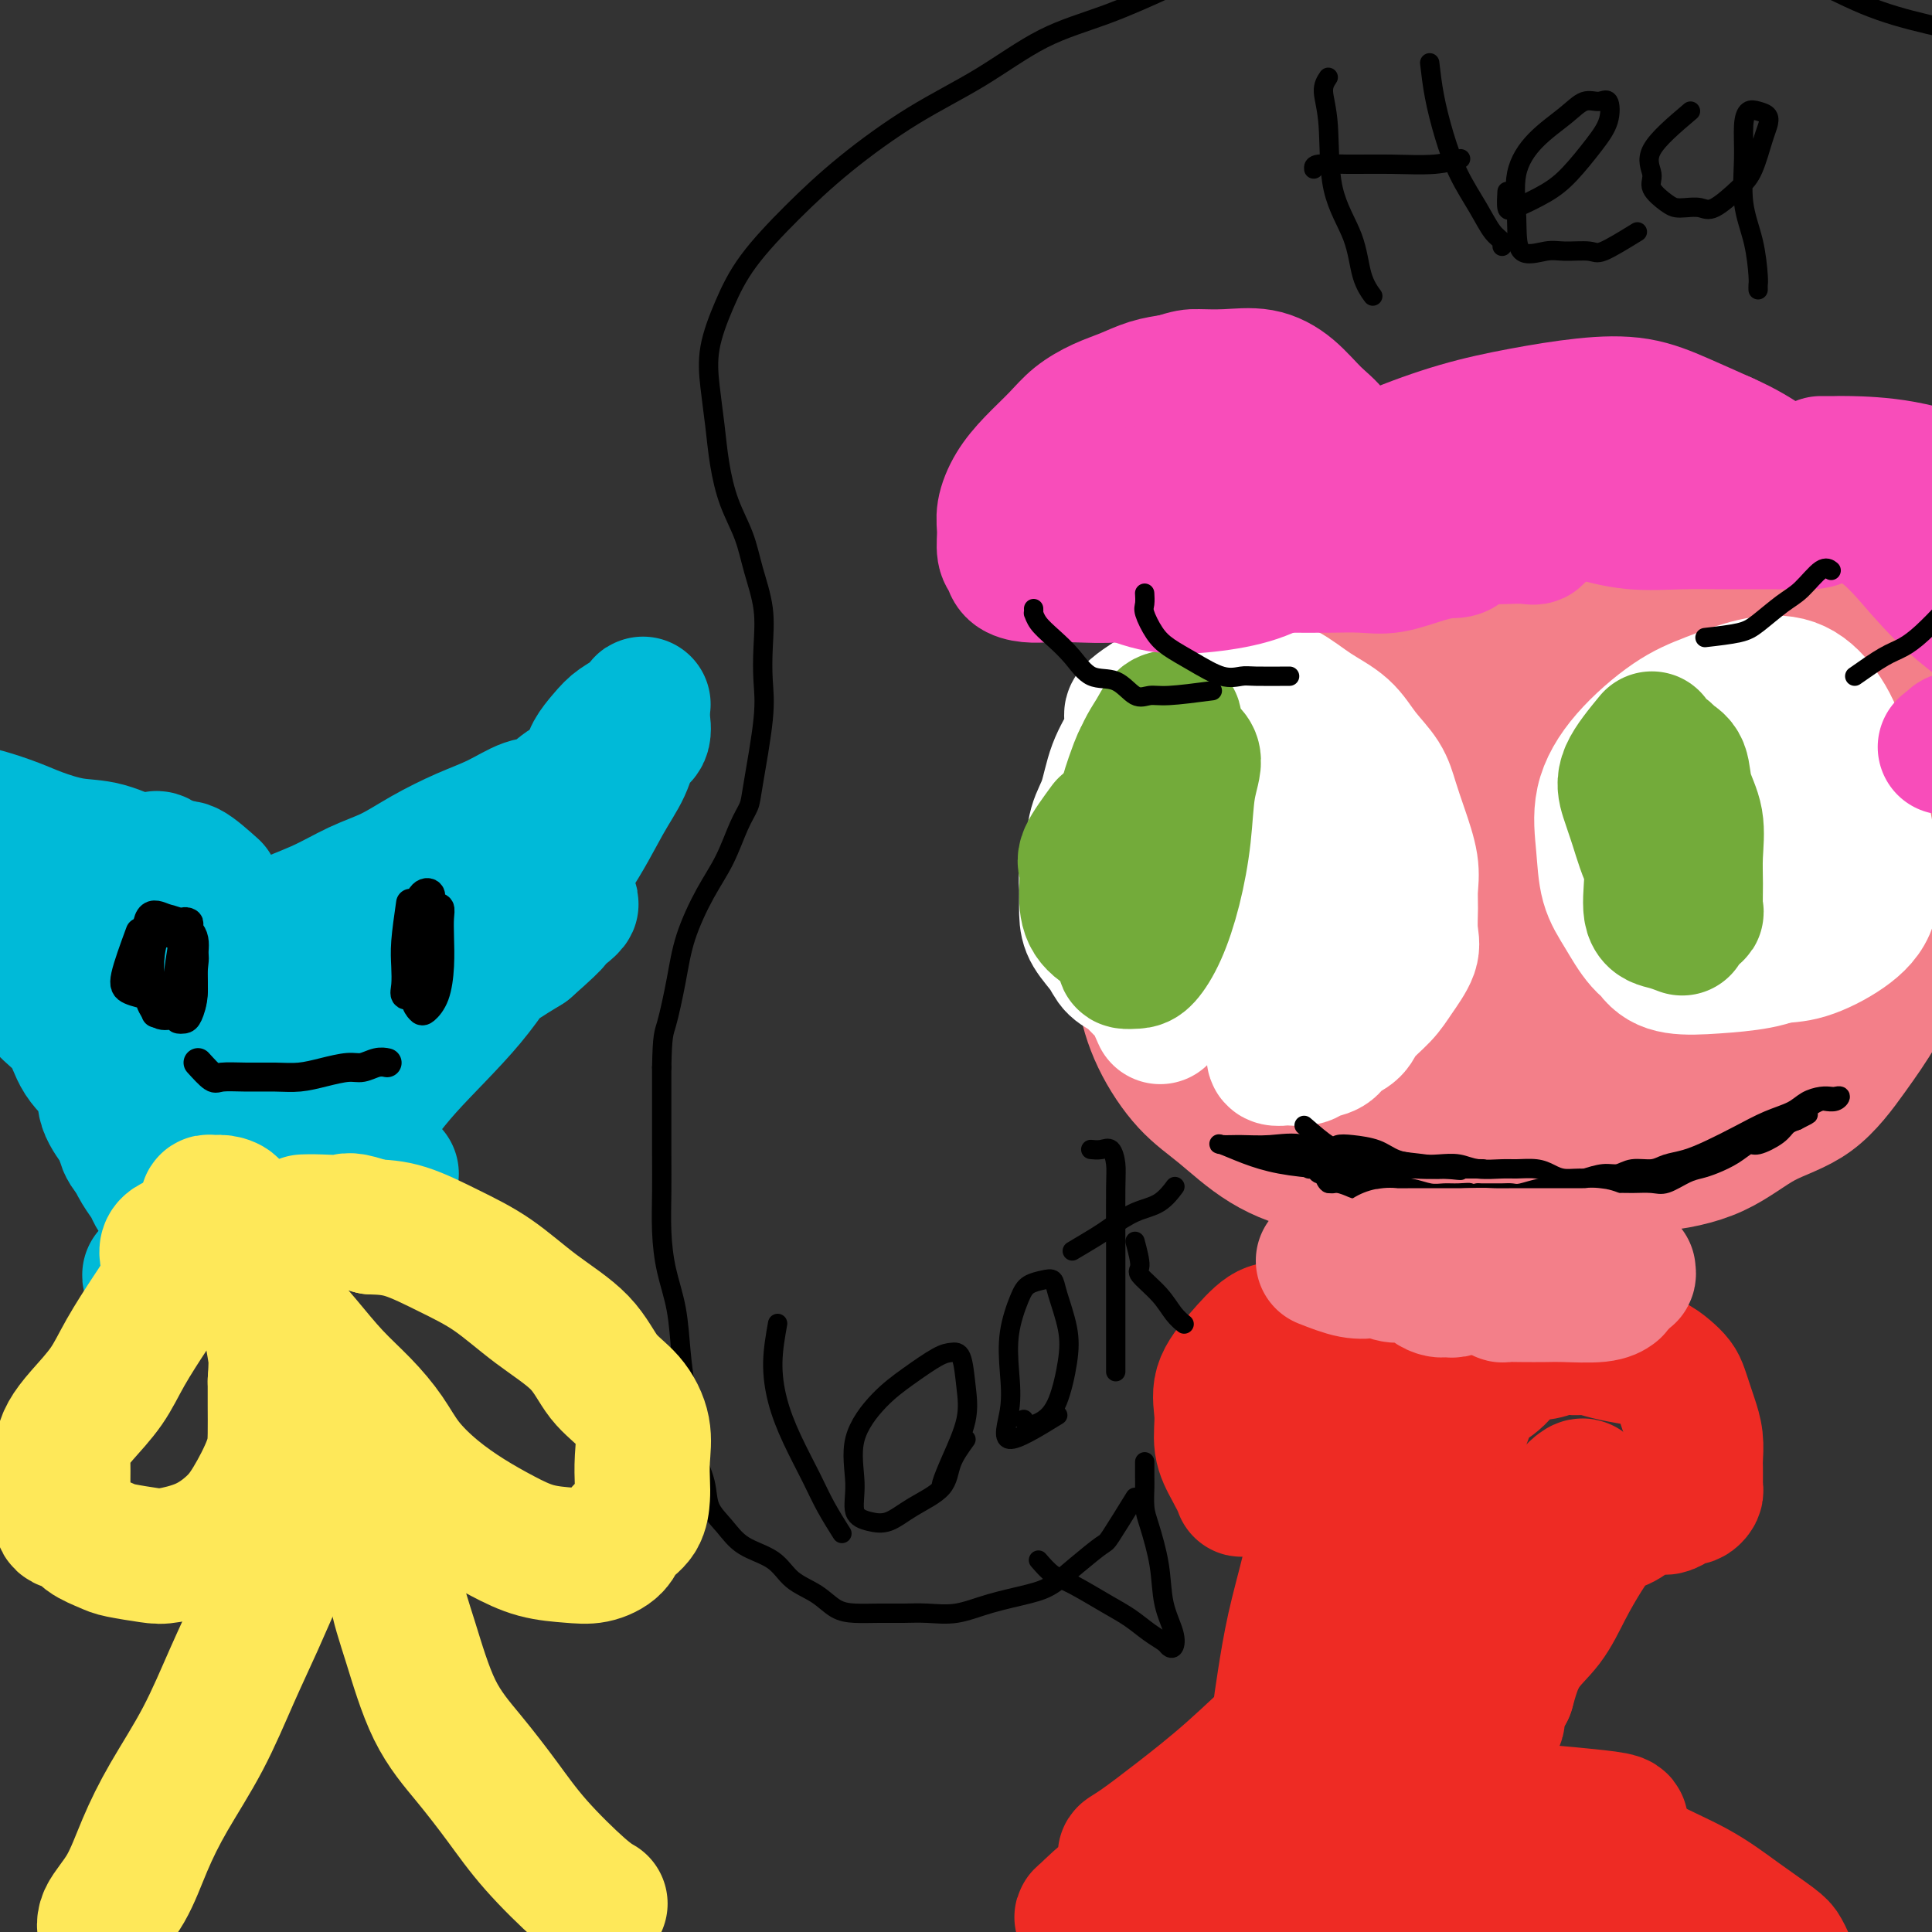
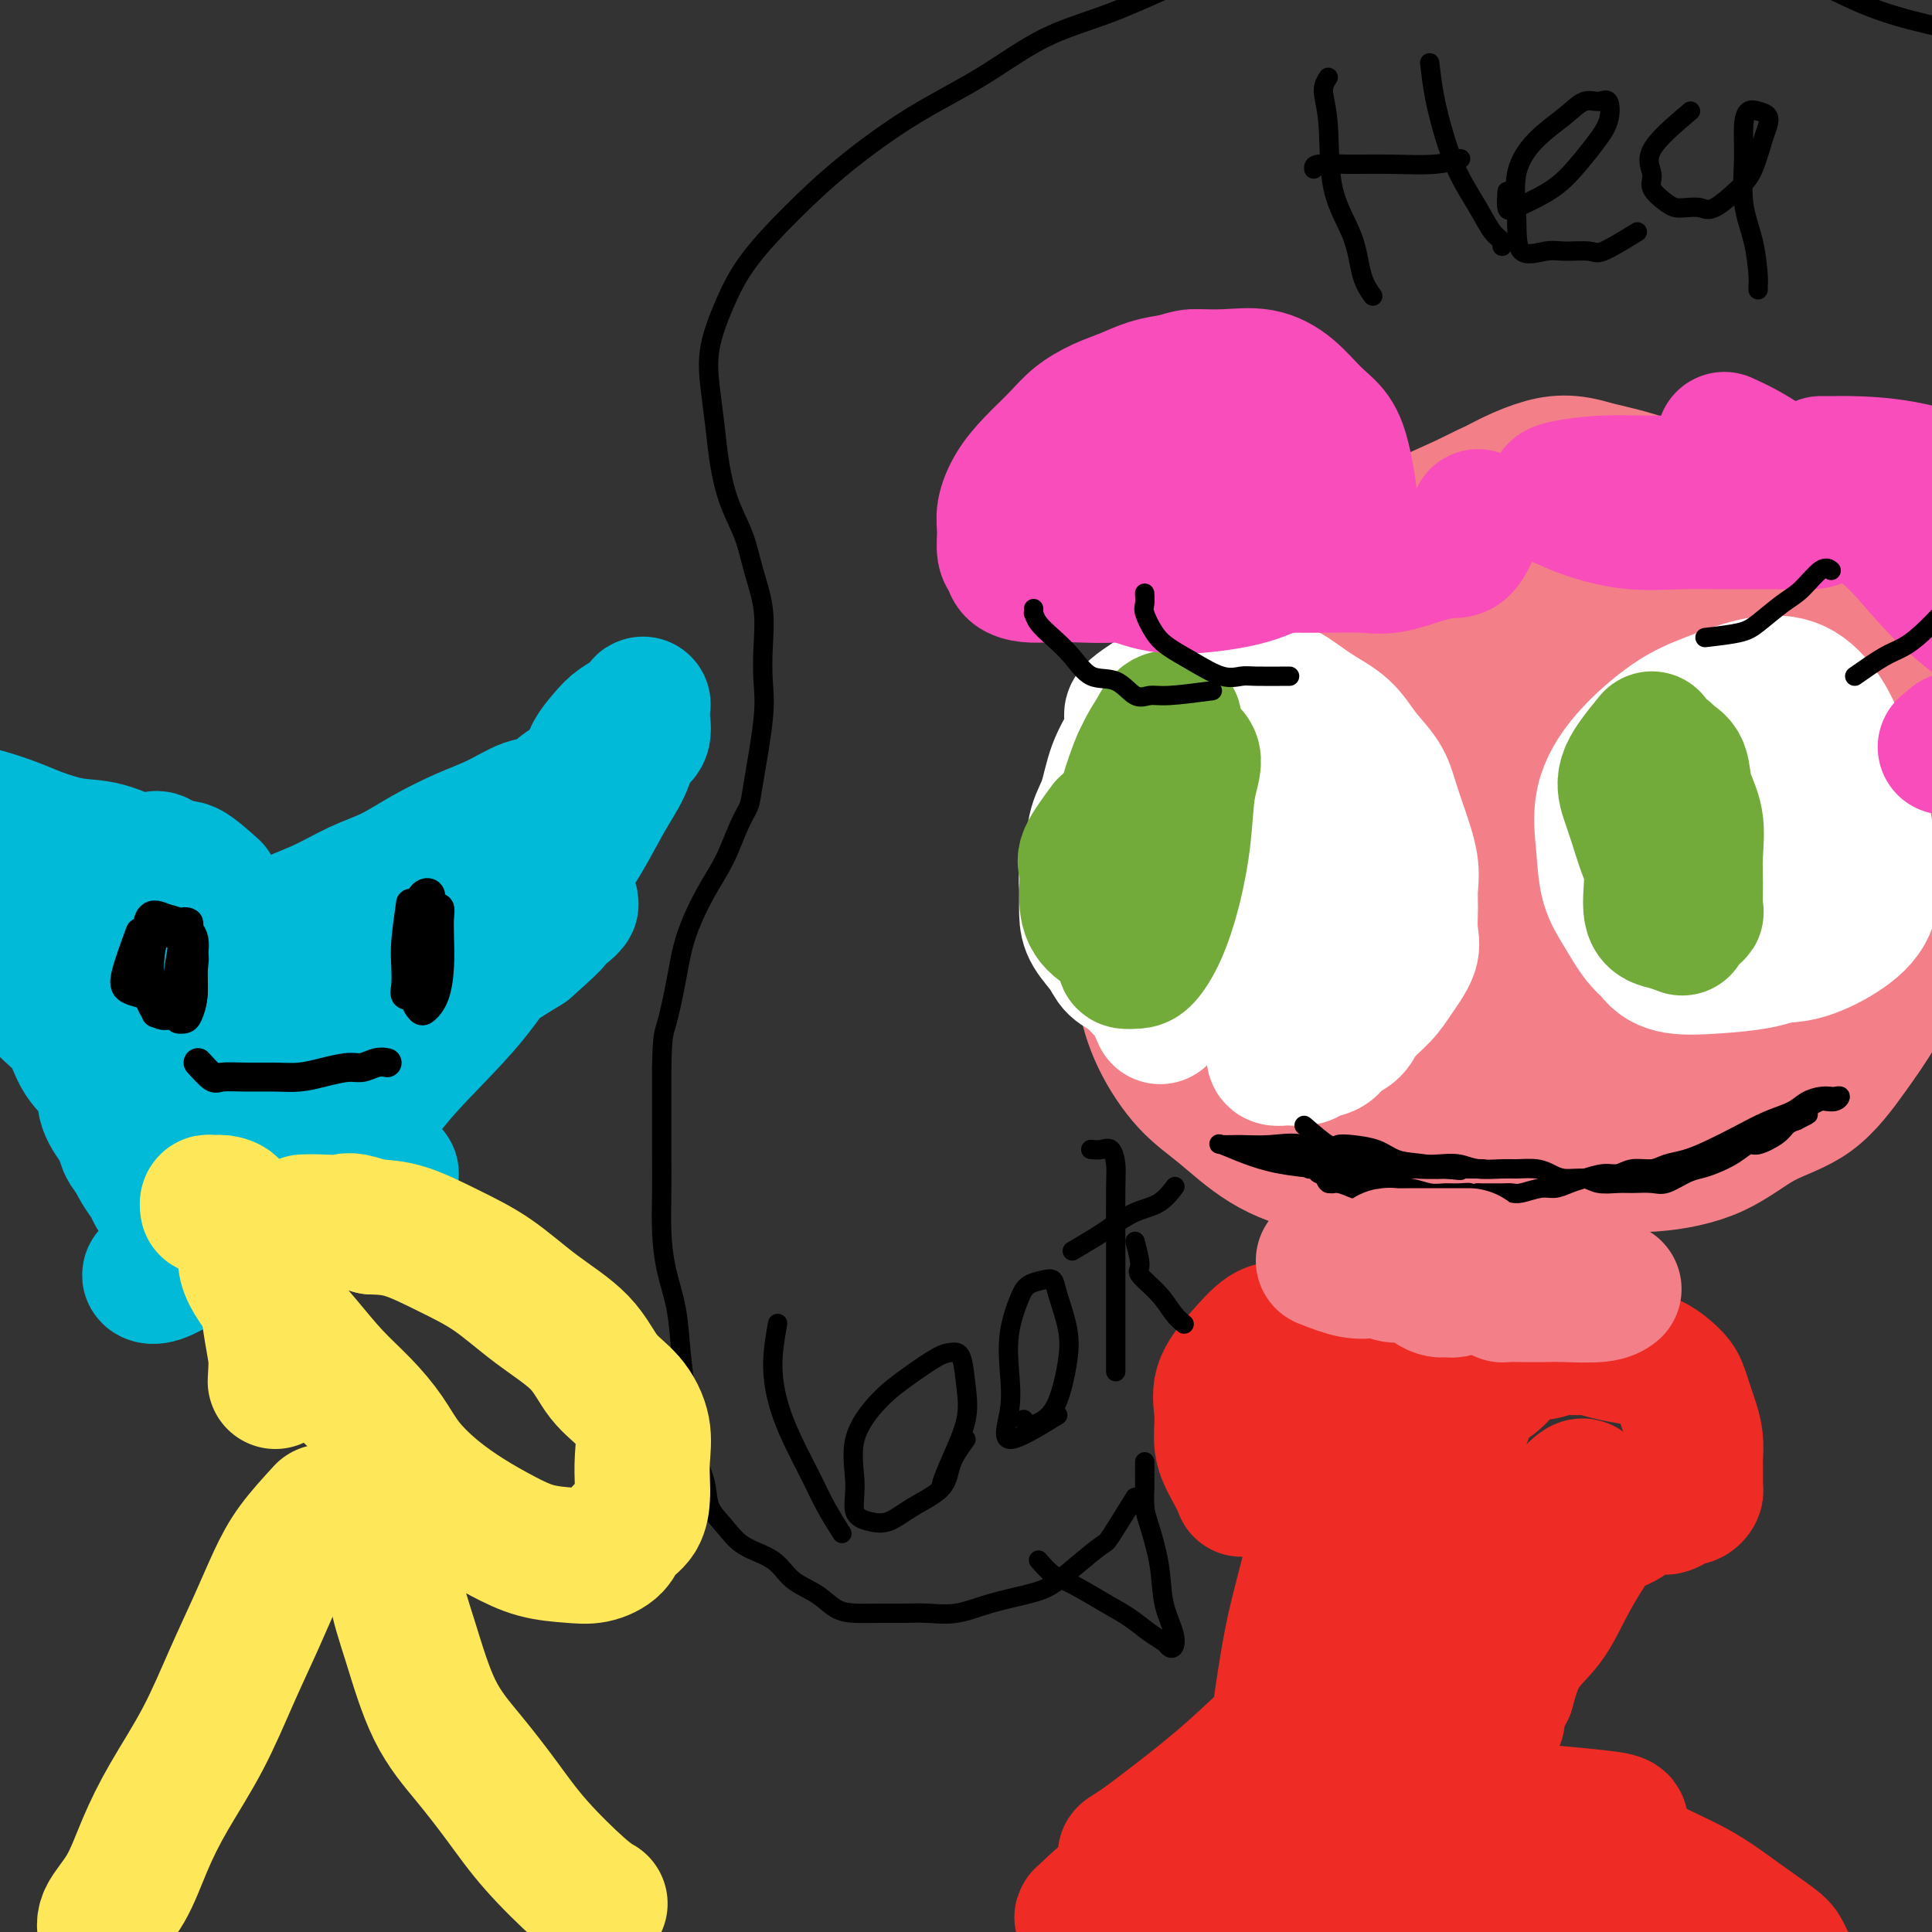
<svg xmlns="http://www.w3.org/2000/svg" viewBox="0 0 400 400" version="1.1">
  <rect x="0" y="0" width="400" height="400" fill="#333333" stroke="none" />
  <g fill="none" stroke="#F37F89" stroke-width="28" stroke-linecap="round" stroke-linejoin="round">
    <path d="M329,102c-3.111,-0.749 -6.222,-1.497 -9,-2c-2.778,-0.503 -5.224,-0.759 -8,0c-2.776,0.759 -5.882,2.535 -9,4c-3.118,1.465 -6.250,2.619 -10,5c-3.750,2.381 -8.120,5.989 -12,9c-3.880,3.011 -7.270,5.426 -11,9c-3.730,3.574 -7.801,8.306 -11,12c-3.199,3.694 -5.526,6.350 -8,10c-2.474,3.650 -5.096,8.292 -7,12c-1.904,3.708 -3.092,6.480 -4,10c-0.908,3.520 -1.536,7.788 -2,12c-0.464,4.212 -0.763,8.367 -1,12c-0.237,3.633 -0.410,6.743 0,10c0.410,3.257 1.403,6.660 3,10c1.597,3.340 3.797,6.617 6,9c2.203,2.383 4.411,3.871 7,6c2.589,2.129 5.561,4.897 9,7c3.439,2.103 7.344,3.539 11,4c3.656,0.461 7.061,-0.053 11,0c3.939,0.053 8.412,0.671 13,0c4.588,-0.671 9.290,-2.633 14,-5c4.710,-2.367 9.426,-5.139 13,-9c3.574,-3.861 6.005,-8.812 9,-14c2.995,-5.188 6.556,-10.614 9,-17c2.444,-6.386 3.773,-13.733 5,-21c1.227,-7.267 2.353,-14.453 3,-22c0.647,-7.547 0.814,-15.453 1,-22c0.186,-6.547 0.390,-11.734 0,-16c-0.390,-4.266 -1.374,-7.610 -3,-10c-1.626,-2.390 -3.893,-3.826 -7,-5c-3.107,-1.174 -7.053,-2.087 -11,-3" />
    <path d="M330,97c-4.813,-1.547 -7.845,-1.415 -12,0c-4.155,1.415 -9.432,4.113 -15,8c-5.568,3.887 -11.425,8.964 -17,15c-5.575,6.036 -10.866,13.031 -15,20c-4.134,6.969 -7.111,13.911 -9,20c-1.889,6.089 -2.690,11.324 -3,16c-0.310,4.676 -0.130,8.791 1,12c1.130,3.209 3.211,5.511 6,7c2.789,1.489 6.284,2.164 10,3c3.716,0.836 7.651,1.834 12,0c4.349,-1.834 9.113,-6.500 14,-12c4.887,-5.500 9.897,-11.835 14,-19c4.103,-7.165 7.300,-15.160 9,-21c1.700,-5.840 1.905,-9.524 2,-13c0.095,-3.476 0.082,-6.744 -1,-9c-1.082,-2.256 -3.232,-3.499 -6,-4c-2.768,-0.501 -6.156,-0.260 -9,0c-2.844,0.260 -5.146,0.537 -9,3c-3.854,2.463 -9.261,7.110 -14,14c-4.739,6.890 -8.811,16.021 -12,25c-3.189,8.979 -5.497,17.805 -7,26c-1.503,8.195 -2.201,15.760 -1,21c1.201,5.240 4.302,8.155 7,11c2.698,2.845 4.994,5.621 8,7c3.006,1.379 6.724,1.360 10,1c3.276,-0.360 6.111,-1.062 9,-4c2.889,-2.938 5.832,-8.110 9,-14c3.168,-5.890 6.560,-12.496 9,-19c2.440,-6.504 3.926,-12.905 5,-18c1.074,-5.095 1.735,-8.884 2,-11c0.265,-2.116 0.132,-2.558 0,-3" />
    <path d="M327,159c0.669,-4.911 -1.158,-1.190 -3,0c-1.842,1.190 -3.701,-0.151 -6,0c-2.299,0.151 -5.040,1.796 -8,5c-2.960,3.204 -6.138,7.969 -10,14c-3.862,6.031 -8.408,13.327 -12,19c-3.592,5.673 -6.230,9.722 -8,13c-1.770,3.278 -2.671,5.786 -3,7c-0.329,1.214 -0.088,1.136 0,1c0.088,-0.136 0.021,-0.330 0,-1c-0.021,-0.670 0.004,-1.816 0,-3c-0.004,-1.184 -0.037,-2.407 0,-4c0.037,-1.593 0.144,-3.557 0,-5c-0.144,-1.443 -0.540,-2.364 -1,-4c-0.460,-1.636 -0.985,-3.987 -2,-6c-1.015,-2.013 -2.521,-3.689 -3,-6c-0.479,-2.311 0.070,-5.256 0,-9c-0.070,-3.744 -0.760,-8.287 0,-13c0.760,-4.713 2.969,-9.596 5,-14c2.031,-4.404 3.885,-8.329 6,-12c2.115,-3.671 4.490,-7.087 7,-10c2.510,-2.913 5.153,-5.324 8,-8c2.847,-2.676 5.897,-5.616 9,-8c3.103,-2.384 6.260,-4.210 10,-6c3.740,-1.790 8.064,-3.543 12,-5c3.936,-1.457 7.482,-2.618 11,-3c3.518,-0.382 7.006,0.014 10,0c2.994,-0.014 5.493,-0.437 8,0c2.507,0.437 5.021,1.733 7,3c1.979,1.267 3.423,2.505 5,4c1.577,1.495 3.289,3.248 5,5" />
    <path d="M374,113c3.530,2.705 3.857,3.468 5,5c1.143,1.532 3.104,3.834 5,7c1.896,3.166 3.727,7.196 5,11c1.273,3.804 1.989,7.381 3,11c1.011,3.619 2.316,7.279 3,11c0.684,3.721 0.747,7.504 1,11c0.253,3.496 0.696,6.706 1,10c0.304,3.294 0.470,6.671 0,10c-0.470,3.329 -1.574,6.611 -3,10c-1.426,3.389 -3.173,6.885 -5,10c-1.827,3.115 -3.735,5.847 -6,9c-2.265,3.153 -4.885,6.725 -8,9c-3.115,2.275 -6.723,3.251 -10,5c-3.277,1.749 -6.224,4.269 -10,6c-3.776,1.731 -8.381,2.671 -13,3c-4.619,0.329 -9.251,0.047 -14,0c-4.749,-0.047 -9.613,0.142 -14,-1c-4.387,-1.142 -8.295,-3.616 -12,-6c-3.705,-2.384 -7.206,-4.679 -10,-7c-2.794,-2.321 -4.880,-4.666 -6,-7c-1.120,-2.334 -1.275,-4.655 -1,-7c0.275,-2.345 0.980,-4.714 3,-8c2.020,-3.286 5.354,-7.490 10,-12c4.646,-4.510 10.605,-9.325 17,-14c6.395,-4.675 13.225,-9.209 20,-13c6.775,-3.791 13.496,-6.838 20,-9c6.504,-2.162 12.790,-3.438 18,-4c5.210,-0.562 9.345,-0.408 13,0c3.655,0.408 6.830,1.071 9,2c2.170,0.929 3.334,2.122 4,4c0.666,1.878 0.833,4.439 1,7" />
    <path d="M400,166c0.080,3.213 -2.220,5.744 -5,9c-2.780,3.256 -6.041,7.236 -11,11c-4.959,3.764 -11.616,7.311 -18,10c-6.384,2.689 -12.494,4.518 -19,6c-6.506,1.482 -13.408,2.615 -18,3c-4.592,0.385 -6.874,0.020 -9,0c-2.126,-0.020 -4.094,0.303 -5,0c-0.906,-0.303 -0.748,-1.234 0,-2c0.748,-0.766 2.088,-1.367 5,-2c2.912,-0.633 7.397,-1.299 12,-2c4.603,-0.701 9.324,-1.437 14,-1c4.676,0.437 9.309,2.047 13,4c3.691,1.953 6.442,4.248 9,7c2.558,2.752 4.924,5.959 6,8c1.076,2.041 0.862,2.915 1,4c0.138,1.085 0.628,2.383 0,3c-0.628,0.617 -2.374,0.555 -5,1c-2.626,0.445 -6.131,1.397 -10,2c-3.869,0.603 -8.101,0.856 -13,1c-4.899,0.144 -10.466,0.178 -16,0c-5.534,-0.178 -11.037,-0.567 -16,-2c-4.963,-1.433 -9.388,-3.910 -13,-7c-3.612,-3.090 -6.412,-6.794 -8,-10c-1.588,-3.206 -1.966,-5.914 -2,-9c-0.034,-3.086 0.275,-6.550 2,-10c1.725,-3.450 4.865,-6.884 9,-11c4.135,-4.116 9.266,-8.912 14,-12c4.734,-3.088 9.073,-4.467 14,-6c4.927,-1.533 10.442,-3.220 15,-4c4.558,-0.780 8.159,-0.651 11,0c2.841,0.651 4.920,1.826 7,3" />
    <path d="M364,160c2.721,1.456 0.524,3.595 0,6c-0.524,2.405 0.624,5.077 -1,8c-1.624,2.923 -6.019,6.096 -11,10c-4.981,3.904 -10.547,8.537 -17,13c-6.453,4.463 -13.792,8.756 -21,12c-7.208,3.244 -14.284,5.438 -21,7c-6.716,1.562 -13.070,2.492 -18,3c-4.930,0.508 -8.434,0.596 -11,0c-2.566,-0.596 -4.193,-1.874 -5,-4c-0.807,-2.126 -0.793,-5.099 0,-9c0.793,-3.901 2.366,-8.731 6,-14c3.634,-5.269 9.330,-10.977 15,-16c5.670,-5.023 11.313,-9.361 17,-13c5.687,-3.639 11.417,-6.579 17,-9c5.583,-2.421 11.018,-4.324 16,-5c4.982,-0.676 9.510,-0.126 13,0c3.490,0.126 5.942,-0.171 7,1c1.058,1.171 0.723,3.811 1,6c0.277,2.189 1.167,3.927 -1,7c-2.167,3.073 -7.391,7.482 -13,12c-5.609,4.518 -11.603,9.146 -19,14c-7.397,4.854 -16.197,9.935 -24,13c-7.803,3.065 -14.609,4.113 -21,5c-6.391,0.887 -12.367,1.613 -16,2c-3.633,0.387 -4.923,0.435 -6,0c-1.077,-0.435 -1.942,-1.352 -2,-4c-0.058,-2.648 0.692,-7.027 4,-13c3.308,-5.973 9.175,-13.539 15,-20c5.825,-6.461 11.607,-11.816 18,-17c6.393,-5.184 13.398,-10.195 20,-14c6.602,-3.805 12.801,-6.402 19,-9" />
    <path d="M325,132c8.629,-4.703 10.701,-4.961 14,-5c3.299,-0.039 7.827,0.139 11,0c3.173,-0.139 4.993,-0.596 7,0c2.007,0.596 4.200,2.246 6,4c1.800,1.754 3.207,3.614 4,6c0.793,2.386 0.971,5.300 1,8c0.029,2.700 -0.090,5.186 0,8c0.090,2.814 0.389,5.956 0,8c-0.389,2.044 -1.468,2.988 -3,4c-1.532,1.012 -3.518,2.090 -6,3c-2.482,0.910 -5.459,1.650 -8,2c-2.541,0.350 -4.645,0.309 -7,0c-2.355,-0.309 -4.962,-0.887 -7,-2c-2.038,-1.113 -3.506,-2.760 -4,-6c-0.494,-3.240 -0.015,-8.071 0,-12c0.015,-3.929 -0.434,-6.955 1,-10c1.434,-3.045 4.750,-6.108 7,-8c2.250,-1.892 3.434,-2.612 5,-3c1.566,-0.388 3.514,-0.444 5,0c1.486,0.444 2.510,1.388 4,3c1.490,1.612 3.447,3.890 5,6c1.553,2.110 2.703,4.050 4,7c1.297,2.950 2.743,6.908 4,10c1.257,3.092 2.327,5.316 3,8c0.673,2.684 0.949,5.828 1,8c0.051,2.172 -0.125,3.371 0,5c0.125,1.629 0.550,3.688 0,5c-0.550,1.312 -2.075,1.877 -3,3c-0.925,1.123 -1.249,2.802 -2,4c-0.751,1.198 -1.929,1.914 -3,3c-1.071,1.086 -2.036,2.543 -3,4" />
    <path d="M361,195c-1.833,2.333 -0.917,1.167 0,0" />
  </g>
  <g fill="none" stroke="#73AB3A" stroke-width="28" stroke-linecap="round" stroke-linejoin="round">
    <path d="M257,171c-1.685,1.200 -3.371,2.401 -4,4c-0.629,1.599 -0.202,3.598 0,6c0.202,2.402 0.180,5.208 0,8c-0.180,2.792 -0.518,5.570 0,8c0.518,2.430 1.892,4.513 3,6c1.108,1.487 1.950,2.380 3,3c1.050,0.620 2.309,0.967 3,1c0.691,0.033 0.816,-0.248 1,-1c0.184,-0.752 0.429,-1.973 1,-4c0.571,-2.027 1.468,-4.858 2,-8c0.532,-3.142 0.699,-6.593 1,-10c0.301,-3.407 0.737,-6.769 1,-10c0.263,-3.231 0.353,-6.331 0,-9c-0.353,-2.669 -1.149,-4.909 -2,-6c-0.851,-1.091 -1.758,-1.034 -3,-1c-1.242,0.034 -2.819,0.045 -4,0c-1.181,-0.045 -1.964,-0.146 -3,1c-1.036,1.146 -2.324,3.539 -3,6c-0.676,2.461 -0.739,4.989 -1,8c-0.261,3.011 -0.719,6.505 -1,10c-0.281,3.495 -0.386,6.989 0,10c0.386,3.011 1.263,5.537 2,7c0.737,1.463 1.334,1.862 2,2c0.666,0.138 1.401,0.016 2,0c0.599,-0.016 1.061,0.073 2,-1c0.939,-1.073 2.355,-3.308 3,-6c0.645,-2.692 0.520,-5.840 1,-9c0.480,-3.160 1.566,-6.331 2,-9c0.434,-2.669 0.217,-4.834 0,-7" />
    <path d="M265,170c0.250,-4.568 -0.627,-3.488 -2,-3c-1.373,0.488 -3.244,0.384 -5,0c-1.756,-0.384 -3.399,-1.048 -5,0c-1.601,1.048 -3.161,3.808 -4,6c-0.839,2.192 -0.957,3.814 -1,6c-0.043,2.186 -0.012,4.935 0,7c0.012,2.065 0.003,3.447 0,4c-0.003,0.553 -0.002,0.276 0,0" />
  </g>
  <g fill="none" stroke="#FFFFFF" stroke-width="28" stroke-linecap="round" stroke-linejoin="round">
    <path d="M255,142c2.110,-0.016 4.219,-0.032 6,0c1.781,0.032 3.233,0.111 5,1c1.767,0.889 3.849,2.589 6,4c2.151,1.411 4.372,2.535 6,4c1.628,1.465 2.664,3.273 4,5c1.336,1.727 2.971,3.375 4,5c1.029,1.625 1.453,3.227 2,5c0.547,1.773 1.218,3.717 2,6c0.782,2.283 1.676,4.906 2,7c0.324,2.094 0.077,3.659 0,5c-0.077,1.341 0.014,2.458 0,4c-0.014,1.542 -0.133,3.508 0,5c0.133,1.492 0.518,2.511 0,4c-0.518,1.489 -1.939,3.448 -3,5c-1.061,1.552 -1.764,2.696 -3,4c-1.236,1.304 -3.007,2.769 -4,4c-0.993,1.231 -1.209,2.228 -2,3c-0.791,0.772 -2.156,1.317 -3,2c-0.844,0.683 -1.166,1.503 -2,2c-0.834,0.497 -2.178,0.670 -3,1c-0.822,0.330 -1.120,0.817 -2,1c-0.880,0.183 -2.341,0.063 -3,0c-0.659,-0.063 -0.517,-0.068 -1,0c-0.483,0.068 -1.592,0.211 -2,0c-0.408,-0.211 -0.117,-0.774 0,-1c0.117,-0.226 0.058,-0.113 0,0" />
    <path d="M244,141c-3.813,2.395 -7.626,4.790 -9,6c-1.374,1.210 -0.308,1.234 0,2c0.308,0.766 -0.141,2.273 -1,4c-0.859,1.727 -2.129,3.673 -3,6c-0.871,2.327 -1.344,5.033 -2,7c-0.656,1.967 -1.497,3.194 -2,5c-0.503,1.806 -0.670,4.191 -1,6c-0.330,1.809 -0.825,3.044 -1,4c-0.175,0.956 -0.032,1.635 0,3c0.032,1.365 -0.048,3.415 0,5c0.048,1.585 0.226,2.704 1,4c0.774,1.296 2.146,2.767 3,4c0.854,1.233 1.189,2.226 2,3c0.811,0.774 2.099,1.329 3,2c0.901,0.671 1.417,1.458 2,2c0.583,0.542 1.234,0.838 2,2c0.766,1.162 1.647,3.189 2,4c0.353,0.811 0.176,0.405 0,0" />
    <path d="M255,161c-4.140,2.547 -8.280,5.094 -10,6c-1.720,0.906 -1.020,0.173 -1,2c0.020,1.827 -0.639,6.216 -1,10c-0.361,3.784 -0.423,6.964 0,10c0.423,3.036 1.330,5.929 3,8c1.670,2.071 4.101,3.321 6,4c1.899,0.679 3.266,0.786 5,1c1.734,0.214 3.836,0.536 5,-1c1.164,-1.536 1.390,-4.929 2,-8c0.610,-3.071 1.602,-5.820 2,-9c0.398,-3.180 0.200,-6.790 0,-10c-0.200,-3.210 -0.404,-6.018 -1,-8c-0.596,-1.982 -1.586,-3.138 -3,-4c-1.414,-0.862 -3.254,-1.430 -5,-2c-1.746,-0.570 -3.400,-1.141 -5,0c-1.600,1.141 -3.147,3.994 -5,7c-1.853,3.006 -4.011,6.164 -5,10c-0.989,3.836 -0.807,8.351 -1,12c-0.193,3.649 -0.760,6.432 0,9c0.760,2.568 2.848,4.921 5,6c2.152,1.079 4.369,0.884 7,1c2.631,0.116 5.675,0.543 8,-1c2.325,-1.543 3.932,-5.058 6,-9c2.068,-3.942 4.597,-8.313 6,-12c1.403,-3.687 1.681,-6.691 2,-9c0.319,-2.309 0.681,-3.923 -1,-5c-1.681,-1.077 -5.403,-1.617 -8,-2c-2.597,-0.383 -4.067,-0.608 -6,0c-1.933,0.608 -4.328,2.048 -6,4c-1.672,1.952 -2.621,4.415 -3,7c-0.379,2.585 -0.190,5.293 0,8" />
    <path d="M251,186c-0.107,4.286 1.125,7.500 5,10c3.875,2.500 10.393,4.286 13,5c2.607,0.714 1.304,0.357 0,0" />
    <path d="M366,195c-2.737,1.282 -5.474,2.564 -8,3c-2.526,0.436 -4.841,0.027 -7,0c-2.159,-0.027 -4.161,0.327 -6,0c-1.839,-0.327 -3.515,-1.336 -5,-3c-1.485,-1.664 -2.779,-3.982 -4,-6c-1.221,-2.018 -2.370,-3.737 -3,-6c-0.630,-2.263 -0.742,-5.070 -1,-8c-0.258,-2.930 -0.662,-5.983 0,-9c0.662,-3.017 2.391,-5.999 5,-9c2.609,-3.001 6.097,-6.021 9,-8c2.903,-1.979 5.219,-2.916 8,-4c2.781,-1.084 6.026,-2.315 9,-3c2.974,-0.685 5.676,-0.822 8,0c2.324,0.822 4.269,2.605 6,5c1.731,2.395 3.249,5.404 4,9c0.751,3.596 0.736,7.779 1,12c0.264,4.221 0.808,8.479 0,12c-0.808,3.521 -2.967,6.304 -5,9c-2.033,2.696 -3.940,5.305 -6,7c-2.060,1.695 -4.271,2.475 -7,3c-2.729,0.525 -5.974,0.794 -9,1c-3.026,0.206 -5.833,0.348 -8,0c-2.167,-0.348 -3.693,-1.185 -5,-3c-1.307,-1.815 -2.394,-4.606 -3,-7c-0.606,-2.394 -0.730,-4.391 0,-7c0.730,-2.609 2.313,-5.830 5,-9c2.687,-3.170 6.477,-6.289 10,-9c3.523,-2.711 6.779,-5.015 10,-6c3.221,-0.985 6.406,-0.650 9,-1c2.594,-0.350 4.598,-1.386 6,0c1.402,1.386 2.201,5.193 3,9" />
    <path d="M382,167c0.631,3.594 0.710,8.078 1,12c0.290,3.922 0.793,7.283 0,10c-0.793,2.717 -2.881,4.791 -5,6c-2.119,1.209 -4.269,1.554 -7,2c-2.731,0.446 -6.041,0.994 -9,0c-2.959,-0.994 -5.565,-3.531 -8,-6c-2.435,-2.469 -4.699,-4.871 -6,-8c-1.301,-3.129 -1.637,-6.987 -2,-10c-0.363,-3.013 -0.751,-5.183 0,-7c0.751,-1.817 2.643,-3.280 5,-4c2.357,-0.720 5.181,-0.695 8,-1c2.819,-0.305 5.635,-0.940 8,0c2.365,0.940 4.280,3.454 6,6c1.720,2.546 3.244,5.124 4,8c0.756,2.876 0.743,6.052 1,9c0.257,2.948 0.783,5.669 0,8c-0.783,2.331 -2.877,4.273 -5,5c-2.123,0.727 -4.275,0.240 -7,0c-2.725,-0.240 -6.021,-0.232 -9,0c-2.979,0.232 -5.639,0.690 -8,0c-2.361,-0.690 -4.423,-2.526 -6,-4c-1.577,-1.474 -2.669,-2.584 -3,-4c-0.331,-1.416 0.099,-3.136 0,-5c-0.099,-1.864 -0.726,-3.873 0,-6c0.726,-2.127 2.804,-4.374 5,-7c2.196,-2.626 4.508,-5.632 7,-8c2.492,-2.368 5.162,-4.099 8,-5c2.838,-0.901 5.843,-0.974 8,-1c2.157,-0.026 3.465,-0.007 5,0c1.535,0.007 3.296,0.002 5,1c1.704,0.998 3.352,2.999 5,5" />
    <path d="M383,163c1.406,2.208 2.422,5.229 3,8c0.578,2.771 0.718,5.291 1,8c0.282,2.709 0.707,5.605 0,8c-0.707,2.395 -2.547,4.288 -5,6c-2.453,1.712 -5.519,3.243 -8,4c-2.481,0.757 -4.378,0.739 -7,1c-2.622,0.261 -5.971,0.802 -9,1c-3.029,0.198 -5.739,0.053 -7,0c-1.261,-0.053 -1.075,-0.015 -1,0c0.075,0.015 0.037,0.008 0,0" />
  </g>
  <g fill="none" stroke="#73AB3A" stroke-width="28" stroke-linecap="round" stroke-linejoin="round">
    <path d="M229,171c-1.692,2.314 -3.383,4.628 -4,6c-0.617,1.372 -0.159,1.803 0,3c0.159,1.197 0.019,3.160 0,5c-0.019,1.840 0.081,3.558 1,5c0.919,1.442 2.656,2.608 4,3c1.344,0.392 2.297,0.009 3,0c0.703,-0.009 1.158,0.357 2,0c0.842,-0.357 2.072,-1.437 3,-3c0.928,-1.563 1.555,-3.608 2,-6c0.445,-2.392 0.709,-5.131 1,-8c0.291,-2.869 0.607,-5.867 1,-9c0.393,-3.133 0.861,-6.402 1,-9c0.139,-2.598 -0.050,-4.526 0,-6c0.050,-1.474 0.341,-2.494 0,-3c-0.341,-0.506 -1.314,-0.498 -2,0c-0.686,0.498 -1.084,1.487 -2,3c-0.916,1.513 -2.350,3.550 -3,6c-0.650,2.450 -0.516,5.311 -1,9c-0.484,3.689 -1.588,8.204 -2,12c-0.412,3.796 -0.133,6.873 0,10c0.133,3.127 0.121,6.304 0,8c-0.121,1.696 -0.353,1.911 0,2c0.353,0.089 1.289,0.051 2,0c0.711,-0.051 1.198,-0.115 2,-1c0.802,-0.885 1.920,-2.590 3,-5c1.080,-2.410 2.123,-5.525 3,-9c0.877,-3.475 1.589,-7.310 2,-11c0.411,-3.690 0.523,-7.237 1,-10c0.477,-2.763 1.321,-4.744 1,-6c-0.321,-1.256 -1.806,-1.787 -3,-2c-1.194,-0.213 -2.097,-0.106 -3,0" />
    <path d="M241,155c-1.743,-0.246 -3.099,0.138 -4,1c-0.901,0.862 -1.347,2.201 -2,4c-0.653,1.799 -1.512,4.060 -2,7c-0.488,2.940 -0.605,6.561 -1,10c-0.395,3.439 -1.068,6.695 0,10c1.068,3.305 3.877,6.659 5,8c1.123,1.341 0.562,0.671 0,0" />
    <path d="M342,153c-2.070,2.517 -4.139,5.035 -5,7c-0.861,1.965 -0.512,3.379 0,5c0.512,1.621 1.188,3.450 2,6c0.812,2.550 1.758,5.822 3,8c1.242,2.178 2.778,3.263 4,5c1.222,1.737 2.131,4.127 3,5c0.869,0.873 1.699,0.230 2,0c0.301,-0.230 0.074,-0.048 0,-1c-0.074,-0.952 0.006,-3.039 0,-5c-0.006,-1.961 -0.100,-3.796 0,-6c0.100,-2.204 0.392,-4.776 0,-7c-0.392,-2.224 -1.467,-4.100 -2,-6c-0.533,-1.900 -0.524,-3.824 -1,-5c-0.476,-1.176 -1.438,-1.605 -2,-2c-0.562,-0.395 -0.725,-0.755 -1,-1c-0.275,-0.245 -0.661,-0.375 -1,0c-0.339,0.375 -0.629,1.256 -1,3c-0.371,1.744 -0.823,4.351 -1,7c-0.177,2.649 -0.078,5.340 0,8c0.078,2.660 0.137,5.287 0,8c-0.137,2.713 -0.470,5.511 0,7c0.470,1.489 1.742,1.670 3,2c1.258,0.330 2.502,0.809 3,1c0.498,0.191 0.249,0.096 0,0" />
  </g>
  <g fill="none" stroke="#F84DBA" stroke-width="28" stroke-linecap="round" stroke-linejoin="round">
    <path d="M306,107c-1.033,2.437 -2.066,4.873 -3,6c-0.934,1.127 -1.769,0.943 -3,1c-1.231,0.057 -2.858,0.355 -5,1c-2.142,0.645 -4.798,1.637 -7,2c-2.202,0.363 -3.951,0.096 -6,0c-2.049,-0.096 -4.398,-0.022 -7,0c-2.602,0.022 -5.457,-0.009 -8,0c-2.543,0.009 -4.774,0.059 -7,0c-2.226,-0.059 -4.446,-0.226 -7,0c-2.554,0.226 -5.442,0.845 -8,1c-2.558,0.155 -4.785,-0.154 -7,0c-2.215,0.154 -4.418,0.771 -7,1c-2.582,0.229 -5.542,0.069 -8,0c-2.458,-0.069 -4.414,-0.047 -6,0c-1.586,0.047 -2.803,0.120 -4,0c-1.197,-0.120 -2.375,-0.432 -3,-1c-0.625,-0.568 -0.699,-1.393 -1,-2c-0.301,-0.607 -0.830,-0.997 -1,-2c-0.170,-1.003 0.019,-2.620 0,-4c-0.019,-1.380 -0.247,-2.522 0,-4c0.247,-1.478 0.967,-3.292 2,-5c1.033,-1.708 2.379,-3.311 4,-5c1.621,-1.689 3.517,-3.464 5,-5c1.483,-1.536 2.552,-2.831 4,-4c1.448,-1.169 3.275,-2.210 5,-3c1.725,-0.790 3.349,-1.328 5,-2c1.651,-0.672 3.329,-1.478 5,-2c1.671,-0.522 3.336,-0.761 5,-1" />
    <path d="M243,79c3.181,-1.008 3.634,-1.029 5,-1c1.366,0.029 3.643,0.106 6,0c2.357,-0.106 4.792,-0.396 7,0c2.208,0.396 4.188,1.476 6,3c1.812,1.524 3.455,3.491 5,5c1.545,1.509 2.993,2.559 4,4c1.007,1.441 1.574,3.273 2,5c0.426,1.727 0.712,3.348 1,5c0.288,1.652 0.577,3.336 0,5c-0.577,1.664 -2.020,3.310 -4,5c-1.980,1.690 -4.498,3.425 -7,5c-2.502,1.575 -4.989,2.989 -8,4c-3.011,1.011 -6.547,1.618 -10,2c-3.453,0.382 -6.823,0.539 -10,0c-3.177,-0.539 -6.160,-1.775 -9,-3c-2.840,-1.225 -5.537,-2.439 -8,-4c-2.463,-1.561 -4.691,-3.470 -6,-5c-1.309,-1.530 -1.700,-2.683 -2,-4c-0.300,-1.317 -0.511,-2.798 0,-4c0.511,-1.202 1.742,-2.123 4,-3c2.258,-0.877 5.544,-1.708 9,-2c3.456,-0.292 7.084,-0.044 11,0c3.916,0.044 8.121,-0.115 12,0c3.879,0.115 7.431,0.504 10,2c2.569,1.496 4.156,4.099 5,6c0.844,1.901 0.946,3.098 1,4c0.054,0.902 0.062,1.507 0,2c-0.062,0.493 -0.192,0.874 -1,1c-0.808,0.126 -2.295,-0.005 -4,0c-1.705,0.005 -3.630,0.144 -6,0c-2.370,-0.144 -5.185,-0.572 -8,-1" />
-     <path d="M248,110c-4.020,-0.439 -5.069,-1.035 -7,-2c-1.931,-0.965 -4.745,-2.297 -6,-3c-1.255,-0.703 -0.953,-0.775 -1,-1c-0.047,-0.225 -0.443,-0.601 0,-1c0.443,-0.399 1.726,-0.819 4,-1c2.274,-0.181 5.539,-0.121 9,0c3.461,0.121 7.119,0.305 12,1c4.881,0.695 10.985,1.901 17,3c6.015,1.099 11.940,2.090 17,3c5.060,0.910 9.255,1.737 13,2c3.745,0.263 7.039,-0.038 9,0c1.961,0.038 2.589,0.417 3,0c0.411,-0.417 0.607,-1.629 1,-2c0.393,-0.371 0.984,0.100 0,0c-0.984,-0.100 -3.544,-0.769 -6,-1c-2.456,-0.231 -4.808,-0.023 -8,0c-3.192,0.023 -7.222,-0.137 -11,0c-3.778,0.137 -7.302,0.572 -11,1c-3.698,0.428 -7.571,0.849 -11,1c-3.429,0.151 -6.415,0.030 -8,0c-1.585,-0.030 -1.768,0.030 -2,0c-0.232,-0.030 -0.514,-0.150 0,-1c0.514,-0.850 1.825,-2.430 4,-4c2.175,-1.570 5.214,-3.132 9,-5c3.786,-1.868 8.320,-4.044 13,-6c4.680,-1.956 9.508,-3.693 14,-5c4.492,-1.307 8.648,-2.184 13,-3c4.352,-0.816 8.898,-1.569 13,-2c4.102,-0.431 7.758,-0.539 11,0c3.242,0.539 6.069,1.725 9,3c2.931,1.275 5.965,2.637 9,4" />
    <path d="M357,91c4.442,1.969 6.547,3.393 9,5c2.453,1.607 5.256,3.397 7,5c1.744,1.603 2.431,3.018 3,4c0.569,0.982 1.020,1.531 1,2c-0.020,0.469 -0.511,0.859 -2,1c-1.489,0.141 -3.976,0.032 -7,0c-3.024,-0.032 -6.585,0.013 -10,0c-3.415,-0.013 -6.684,-0.083 -10,0c-3.316,0.083 -6.679,0.321 -10,0c-3.321,-0.321 -6.602,-1.199 -9,-2c-2.398,-0.801 -3.914,-1.525 -5,-2c-1.086,-0.475 -1.740,-0.701 -2,-1c-0.260,-0.299 -0.124,-0.672 0,-1c0.124,-0.328 0.236,-0.612 2,-1c1.764,-0.388 5.179,-0.881 9,-1c3.821,-0.119 8.049,0.135 13,0c4.951,-0.135 10.625,-0.659 16,0c5.375,0.659 10.451,2.502 15,4c4.549,1.498 8.570,2.651 12,5c3.430,2.349 6.267,5.895 9,9c2.733,3.105 5.362,5.770 8,8c2.638,2.230 5.287,4.025 7,6c1.713,1.975 2.492,4.128 3,6c0.508,1.872 0.744,3.462 1,5c0.256,1.538 0.531,3.024 0,4c-0.531,0.976 -1.869,1.442 -3,2c-1.131,0.558 -2.054,1.207 -3,2c-0.946,0.793 -1.913,1.728 -3,2c-1.087,0.272 -2.293,-0.119 -3,0c-0.707,0.119 -0.916,0.748 -1,1c-0.084,0.252 -0.042,0.126 0,0" />
    <path d="M404,154c-2.167,1.167 -1.083,0.583 0,0" />
    <path d="M377,96c1.172,0.006 2.345,0.013 3,0c0.655,-0.013 0.793,-0.045 3,0c2.207,0.045 6.481,0.167 11,1c4.519,0.833 9.281,2.379 14,3c4.719,0.621 9.394,0.319 14,1c4.606,0.681 9.142,2.346 12,3c2.858,0.654 4.039,0.297 6,1c1.961,0.703 4.704,2.465 7,4c2.296,1.535 4.146,2.842 5,4c0.854,1.158 0.714,2.166 1,4c0.286,1.834 1.000,4.494 1,6c-0.000,1.506 -0.714,1.859 -1,2c-0.286,0.141 -0.143,0.071 0,0" />
  </g>
  <g fill="none" stroke="#000000" stroke-width="4" stroke-linecap="round" stroke-linejoin="round">
    <path d="M270,233c1.943,1.686 3.887,3.373 5,4c1.113,0.627 1.396,0.196 2,0c0.604,-0.196 1.529,-0.157 3,0c1.471,0.157 3.489,0.433 5,1c1.511,0.567 2.517,1.424 4,2c1.483,0.576 3.444,0.872 5,1c1.556,0.128 2.708,0.087 4,0c1.292,-0.087 2.723,-0.220 4,0c1.277,0.220 2.400,0.794 4,1c1.600,0.206 3.676,0.045 5,0c1.324,-0.045 1.895,0.025 3,0c1.105,-0.025 2.745,-0.147 4,0c1.255,0.147 2.125,0.561 3,1c0.875,0.439 1.755,0.902 3,1c1.245,0.098 2.854,-0.170 4,0c1.146,0.170 1.828,0.780 3,1c1.172,0.220 2.834,0.052 4,0c1.166,-0.052 1.834,0.011 3,0c1.166,-0.011 2.828,-0.096 4,0c1.172,0.096 1.853,0.374 3,0c1.147,-0.374 2.759,-1.401 4,-2c1.241,-0.599 2.112,-0.772 3,-1c0.888,-0.228 1.792,-0.512 3,-1c1.208,-0.488 2.718,-1.181 4,-2c1.282,-0.819 2.335,-1.764 3,-2c0.665,-0.236 0.941,0.236 2,0c1.059,-0.236 2.900,-1.179 4,-2c1.100,-0.821 1.457,-1.520 2,-2c0.543,-0.480 1.271,-0.740 2,-1" />
    <path d="M372,232c4.312,-2.132 1.593,-0.963 1,-1c-0.593,-0.037 0.942,-1.282 2,-2c1.058,-0.718 1.639,-0.910 2,-1c0.361,-0.090 0.501,-0.076 1,0c0.499,0.076 1.358,0.216 2,0c0.642,-0.216 1.066,-0.788 1,-1c-0.066,-0.212 -0.624,-0.065 -1,0c-0.376,0.065 -0.570,0.047 -1,0c-0.430,-0.047 -1.096,-0.123 -2,0c-0.904,0.123 -2.047,0.445 -3,1c-0.953,0.555 -1.717,1.343 -3,2c-1.283,0.657 -3.085,1.184 -5,2c-1.915,0.816 -3.943,1.921 -6,3c-2.057,1.079 -4.143,2.130 -6,3c-1.857,0.870 -3.484,1.558 -5,2c-1.516,0.442 -2.922,0.640 -4,1c-1.078,0.360 -1.829,0.884 -3,1c-1.171,0.116 -2.764,-0.177 -4,0c-1.236,0.177 -2.116,0.822 -3,1c-0.884,0.178 -1.772,-0.111 -3,0c-1.228,0.111 -2.798,0.622 -4,1c-1.202,0.378 -2.037,0.623 -3,1c-0.963,0.377 -2.053,0.886 -3,1c-0.947,0.114 -1.752,-0.165 -3,0c-1.248,0.165 -2.939,0.776 -4,1c-1.061,0.224 -1.490,0.060 -2,0c-0.510,-0.060 -1.099,-0.016 -2,0c-0.901,0.016 -2.115,0.005 -3,0c-0.885,-0.005 -1.443,-0.002 -2,0" />
    <path d="M306,247c-5.940,0.772 -2.791,0.203 -2,0c0.791,-0.203 -0.777,-0.041 -2,0c-1.223,0.041 -2.101,-0.041 -3,0c-0.899,0.041 -1.820,0.203 -3,0c-1.180,-0.203 -2.619,-0.771 -4,-1c-1.381,-0.229 -2.702,-0.118 -4,0c-1.298,0.118 -2.571,0.243 -4,0c-1.429,-0.243 -3.013,-0.854 -4,-1c-0.987,-0.146 -1.378,0.172 -2,0c-0.622,-0.172 -1.476,-0.835 -2,-1c-0.524,-0.165 -0.719,0.167 -1,0c-0.281,-0.167 -0.650,-0.833 -1,-1c-0.350,-0.167 -0.682,0.165 -1,0c-0.318,-0.165 -0.621,-0.828 -1,-1c-0.379,-0.172 -0.833,0.146 -1,0c-0.167,-0.146 -0.048,-0.756 0,-1c0.048,-0.244 0.024,-0.122 0,0" />
    <path d="M251,143c-3.418,0.447 -6.837,0.893 -9,1c-2.163,0.107 -3.071,-0.127 -4,0c-0.929,0.127 -1.879,0.614 -3,0c-1.121,-0.614 -2.412,-2.328 -4,-3c-1.588,-0.672 -3.473,-0.303 -5,-1c-1.527,-0.697 -2.696,-2.459 -4,-4c-1.304,-1.541 -2.742,-2.862 -4,-4c-1.258,-1.138 -2.337,-2.095 -3,-3c-0.663,-0.905 -0.910,-1.758 -1,-2c-0.090,-0.242 -0.024,0.127 0,0c0.024,-0.127 0.007,-0.751 0,-1c-0.007,-0.249 -0.003,-0.125 0,0" />
    <path d="M267,140c-2.701,0.019 -5.402,0.038 -7,0c-1.598,-0.038 -2.094,-0.133 -3,0c-0.906,0.133 -2.222,0.495 -4,0c-1.778,-0.495 -4.017,-1.847 -6,-3c-1.983,-1.153 -3.708,-2.106 -5,-3c-1.292,-0.894 -2.150,-1.728 -3,-3c-0.850,-1.272 -1.692,-2.980 -2,-4c-0.308,-1.020 -0.083,-1.352 0,-2c0.083,-0.648 0.024,-1.614 0,-2c-0.024,-0.386 -0.012,-0.193 0,0" />
    <path d="M353,132c2.632,-0.302 5.265,-0.604 7,-1c1.735,-0.396 2.574,-0.887 4,-2c1.426,-1.113 3.440,-2.848 5,-4c1.560,-1.152 2.666,-1.721 4,-3c1.334,-1.279 2.898,-3.267 4,-4c1.102,-0.733 1.744,-0.209 2,0c0.256,0.209 0.128,0.105 0,0" />
    <path d="M384,140c2.172,-1.523 4.344,-3.046 6,-4c1.656,-0.954 2.794,-1.338 4,-2c1.206,-0.662 2.478,-1.601 4,-3c1.522,-1.399 3.292,-3.257 4,-4c0.708,-0.743 0.354,-0.372 0,0" />
    <path d="M289,245c-2.809,0.389 -5.618,0.777 -7,1c-1.382,0.223 -1.337,0.280 -2,0c-0.663,-0.280 -2.034,-0.898 -3,-1c-0.966,-0.102 -1.526,0.312 -2,0c-0.474,-0.312 -0.860,-1.352 -1,-2c-0.140,-0.648 -0.034,-0.906 0,-1c0.034,-0.094 -0.004,-0.025 1,0c1.004,0.025 3.051,0.007 5,0c1.949,-0.007 3.801,-0.002 6,0c2.199,0.002 4.746,0.000 7,0c2.254,-0.000 4.217,0.001 6,0c1.783,-0.001 3.386,-0.004 5,0c1.614,0.004 3.238,0.015 3,0c-0.238,-0.015 -2.337,-0.056 -5,0c-2.663,0.056 -5.890,0.208 -9,0c-3.110,-0.208 -6.105,-0.776 -9,-1c-2.895,-0.224 -5.691,-0.102 -8,0c-2.309,0.102 -4.132,0.185 -6,0c-1.868,-0.185 -3.781,-0.638 -5,-1c-1.219,-0.362 -1.745,-0.632 -2,-1c-0.255,-0.368 -0.238,-0.832 0,-1c0.238,-0.168 0.697,-0.038 1,0c0.303,0.038 0.451,-0.015 2,0c1.549,0.015 4.501,0.098 7,0c2.499,-0.098 4.546,-0.377 7,0c2.454,0.377 5.314,1.409 8,2c2.686,0.591 5.196,0.740 7,1c1.804,0.260 2.902,0.630 4,1" />
    <path d="M299,242c5.909,0.619 2.681,0.166 1,0c-1.681,-0.166 -1.814,-0.044 -2,0c-0.186,0.044 -0.424,0.009 -2,0c-1.576,-0.009 -4.489,0.006 -7,0c-2.511,-0.006 -4.621,-0.034 -7,0c-2.379,0.034 -5.029,0.128 -8,0c-2.971,-0.128 -6.264,-0.479 -9,-1c-2.736,-0.521 -4.916,-1.211 -7,-2c-2.084,-0.789 -4.071,-1.679 -5,-2c-0.929,-0.321 -0.798,-0.075 0,0c0.798,0.075 2.265,-0.020 4,0c1.735,0.020 3.739,0.157 6,0c2.261,-0.157 4.778,-0.606 7,0c2.222,0.606 4.150,2.269 6,3c1.850,0.731 3.622,0.531 5,1c1.378,0.469 2.361,1.607 3,2c0.639,0.393 0.934,0.042 0,0c-0.934,-0.042 -3.096,0.226 -5,0c-1.904,-0.226 -3.551,-0.945 -6,-2c-2.449,-1.055 -5.700,-2.444 -7,-3c-1.300,-0.556 -0.650,-0.278 0,0" />
  </g>
  <g fill="none" stroke="#EE2B24" stroke-width="28" stroke-linecap="round" stroke-linejoin="round">
    <path d="M265,308c-2.889,-0.091 -5.779,-0.182 -7,0c-1.221,0.182 -0.775,0.637 -1,0c-0.225,-0.637 -1.121,-2.367 -2,-4c-0.879,-1.633 -1.740,-3.170 -2,-5c-0.260,-1.830 0.081,-3.953 0,-6c-0.081,-2.047 -0.582,-4.018 0,-6c0.582,-1.982 2.249,-3.977 4,-6c1.751,-2.023 3.588,-4.076 5,-5c1.412,-0.924 2.400,-0.720 4,-1c1.600,-0.280 3.811,-1.043 6,-1c2.189,0.043 4.357,0.893 6,2c1.643,1.107 2.762,2.470 4,4c1.238,1.530 2.597,3.227 4,5c1.403,1.773 2.852,3.624 4,5c1.148,1.376 1.995,2.278 3,3c1.005,0.722 2.168,1.265 3,2c0.832,0.735 1.333,1.662 2,2c0.667,0.338 1.498,0.088 2,0c0.502,-0.088 0.673,-0.015 1,0c0.327,0.015 0.808,-0.029 1,0c0.192,0.029 0.094,0.132 0,0c-0.094,-0.132 -0.185,-0.498 0,-1c0.185,-0.502 0.645,-1.140 1,-2c0.355,-0.860 0.605,-1.943 1,-3c0.395,-1.057 0.935,-2.090 2,-3c1.065,-0.910 2.657,-1.698 4,-3c1.343,-1.302 2.439,-3.120 4,-4c1.561,-0.880 3.589,-0.823 5,-1c1.411,-0.177 2.206,-0.589 3,-1" />
    <path d="M322,279c2.009,-0.297 3.030,-0.039 4,0c0.970,0.039 1.887,-0.141 3,0c1.113,0.141 2.420,0.604 4,1c1.580,0.396 3.431,0.724 5,1c1.569,0.276 2.854,0.500 4,1c1.146,0.500 2.152,1.277 3,2c0.848,0.723 1.537,1.392 2,2c0.463,0.608 0.698,1.153 1,2c0.302,0.847 0.669,1.994 1,3c0.331,1.006 0.624,1.870 1,3c0.376,1.130 0.833,2.526 1,4c0.167,1.474 0.045,3.025 0,4c-0.045,0.975 -0.011,1.374 0,2c0.011,0.626 -0.000,1.478 0,2c0.000,0.522 0.012,0.713 0,1c-0.012,0.287 -0.047,0.668 0,1c0.047,0.332 0.178,0.615 0,1c-0.178,0.385 -0.665,0.873 -1,1c-0.335,0.127 -0.519,-0.108 -1,0c-0.481,0.108 -1.257,0.557 -2,1c-0.743,0.443 -1.451,0.879 -2,1c-0.549,0.121 -0.940,-0.073 -2,0c-1.060,0.073 -2.790,0.415 -4,1c-1.210,0.585 -1.900,1.415 -3,2c-1.100,0.585 -2.608,0.926 -4,2c-1.392,1.074 -2.666,2.882 -4,5c-1.334,2.118 -2.729,4.547 -4,7c-1.271,2.453 -2.419,4.930 -4,7c-1.581,2.070 -3.595,3.734 -5,6c-1.405,2.266 -2.203,5.133 -3,8" />
    <path d="M312,350c-3.390,6.283 -1.865,5.492 -2,6c-0.135,0.508 -1.930,2.315 -3,4c-1.070,1.685 -1.413,3.249 -2,4c-0.587,0.751 -1.417,0.690 -2,1c-0.583,0.310 -0.920,0.992 -1,1c-0.080,0.008 0.096,-0.659 0,-1c-0.096,-0.341 -0.466,-0.355 0,-1c0.466,-0.645 1.766,-1.919 3,-4c1.234,-2.081 2.401,-4.969 4,-8c1.599,-3.031 3.631,-6.207 6,-10c2.369,-3.793 5.077,-8.204 7,-12c1.923,-3.796 3.061,-6.976 4,-10c0.939,-3.024 1.678,-5.893 2,-8c0.322,-2.107 0.226,-3.451 0,-4c-0.226,-0.549 -0.583,-0.303 -1,0c-0.417,0.303 -0.894,0.664 -2,2c-1.106,1.336 -2.841,3.648 -5,6c-2.159,2.352 -4.743,4.744 -7,8c-2.257,3.256 -4.188,7.376 -7,12c-2.812,4.624 -6.506,9.751 -9,14c-2.494,4.249 -3.787,7.621 -5,10c-1.213,2.379 -2.344,3.765 -3,5c-0.656,1.235 -0.835,2.320 -1,2c-0.165,-0.320 -0.314,-2.044 0,-3c0.314,-0.956 1.093,-1.142 2,-4c0.907,-2.858 1.942,-8.387 3,-14c1.058,-5.613 2.139,-11.309 3,-17c0.861,-5.691 1.501,-11.378 2,-17c0.499,-5.622 0.857,-11.178 1,-14c0.143,-2.822 0.072,-2.911 0,-3" />
    <path d="M299,295c1.278,-11.164 -0.527,-4.075 -2,-1c-1.473,3.075 -2.615,2.135 -4,3c-1.385,0.865 -3.015,3.535 -5,7c-1.985,3.465 -4.325,7.725 -6,12c-1.675,4.275 -2.683,8.563 -4,13c-1.317,4.437 -2.942,9.021 -4,13c-1.058,3.979 -1.549,7.352 -2,9c-0.451,1.648 -0.861,1.569 -1,1c-0.139,-0.569 -0.006,-1.630 0,-3c0.006,-1.370 -0.115,-3.049 0,-6c0.115,-2.951 0.466,-7.175 1,-12c0.534,-4.825 1.252,-10.250 2,-15c0.748,-4.750 1.526,-8.825 2,-12c0.474,-3.175 0.644,-5.450 1,-7c0.356,-1.550 0.899,-2.377 1,-1c0.101,1.377 -0.238,4.956 -1,8c-0.762,3.044 -1.945,5.551 -3,9c-1.055,3.449 -1.981,7.838 -3,12c-1.019,4.162 -2.130,8.096 -3,12c-0.870,3.904 -1.499,7.777 -2,11c-0.501,3.223 -0.873,5.797 -1,7c-0.127,1.203 -0.008,1.035 0,1c0.008,-0.035 -0.095,0.061 0,0c0.095,-0.061 0.387,-0.281 2,-2c1.613,-1.719 4.548,-4.939 7,-8c2.452,-3.061 4.420,-5.965 6,-8c1.580,-2.035 2.772,-3.202 4,-4c1.228,-0.798 2.494,-1.228 3,-1c0.506,0.228 0.253,1.114 0,2" />
    <path d="M287,335c0.012,0.472 -1.460,1.153 -3,3c-1.540,1.847 -3.150,4.862 -6,8c-2.850,3.138 -6.940,6.400 -11,10c-4.060,3.600 -8.090,7.539 -12,11c-3.910,3.461 -7.702,6.444 -11,9c-3.298,2.556 -6.103,4.683 -8,6c-1.897,1.317 -2.886,1.823 -3,2c-0.114,0.177 0.648,0.026 1,0c0.352,-0.026 0.293,0.073 2,-1c1.707,-1.073 5.181,-3.320 9,-6c3.819,-2.680 7.984,-5.794 12,-8c4.016,-2.206 7.885,-3.505 12,-5c4.115,-1.495 8.477,-3.187 11,-4c2.523,-0.813 3.206,-0.749 4,-1c0.794,-0.251 1.700,-0.819 1,0c-0.700,0.819 -3.007,3.025 -6,5c-2.993,1.975 -6.672,3.720 -11,6c-4.328,2.280 -9.305,5.094 -14,8c-4.695,2.906 -9.107,5.903 -13,8c-3.893,2.097 -7.268,3.295 -10,5c-2.732,1.705 -4.822,3.918 -6,5c-1.178,1.082 -1.443,1.035 0,1c1.443,-0.035 4.595,-0.058 8,-1c3.405,-0.942 7.063,-2.805 11,-5c3.937,-2.195 8.152,-4.724 13,-7c4.848,-2.276 10.331,-4.301 15,-6c4.669,-1.699 8.526,-3.073 12,-4c3.474,-0.927 6.564,-1.408 9,-2c2.436,-0.592 4.218,-1.296 6,-2" />
    <path d="M299,370c11.008,-4.486 5.529,-2.700 3,-2c-2.529,0.700 -2.107,0.314 -4,0c-1.893,-0.314 -6.100,-0.558 -10,0c-3.900,0.558 -7.493,1.917 -12,3c-4.507,1.083 -9.928,1.891 -14,3c-4.072,1.109 -6.796,2.518 -10,4c-3.204,1.482 -6.890,3.037 -9,4c-2.110,0.963 -2.644,1.332 -3,2c-0.356,0.668 -0.533,1.633 0,2c0.533,0.367 1.775,0.135 4,0c2.225,-0.135 5.434,-0.172 9,0c3.566,0.172 7.491,0.554 12,0c4.509,-0.554 9.604,-2.044 15,-3c5.396,-0.956 11.095,-1.380 17,-2c5.905,-0.620 12.017,-1.437 17,-2c4.983,-0.563 8.836,-0.871 12,-1c3.164,-0.129 5.639,-0.077 7,0c1.361,0.077 1.608,0.179 2,0c0.392,-0.179 0.929,-0.639 0,-1c-0.929,-0.361 -3.324,-0.625 -7,-1c-3.676,-0.375 -8.631,-0.863 -13,-1c-4.369,-0.137 -8.150,0.076 -13,0c-4.850,-0.076 -10.768,-0.439 -16,0c-5.232,0.439 -9.778,1.682 -14,3c-4.222,1.318 -8.121,2.710 -10,4c-1.879,1.290 -1.738,2.478 -2,3c-0.262,0.522 -0.926,0.377 0,1c0.926,0.623 3.442,2.014 7,3c3.558,0.986 8.160,1.567 13,2c4.840,0.433 9.920,0.716 15,1" />
    <path d="M295,392c7.422,0.856 11.977,1.498 17,2c5.023,0.502 10.514,0.866 15,1c4.486,0.134 7.966,0.039 11,0c3.034,-0.039 5.622,-0.021 7,0c1.378,0.021 1.545,0.047 1,0c-0.545,-0.047 -1.804,-0.166 -3,0c-1.196,0.166 -2.330,0.616 -5,0c-2.670,-0.616 -6.875,-2.298 -11,-4c-4.125,-1.702 -8.168,-3.423 -13,-5c-4.832,-1.577 -10.452,-3.011 -15,-4c-4.548,-0.989 -8.025,-1.533 -11,-2c-2.975,-0.467 -5.448,-0.857 -7,-1c-1.552,-0.143 -2.184,-0.037 -1,0c1.184,0.037 4.183,0.006 8,1c3.817,0.994 8.452,3.011 13,5c4.548,1.989 9.008,3.948 14,6c4.992,2.052 10.517,4.196 16,6c5.483,1.804 10.924,3.267 15,4c4.076,0.733 6.785,0.735 9,1c2.215,0.265 3.935,0.793 5,1c1.065,0.207 1.475,0.093 2,0c0.525,-0.093 1.164,-0.167 0,-1c-1.164,-0.833 -4.132,-2.427 -7,-4c-2.868,-1.573 -5.634,-3.125 -9,-5c-3.366,-1.875 -7.330,-4.074 -11,-6c-3.670,-1.926 -7.046,-3.578 -10,-5c-2.954,-1.422 -5.488,-2.614 -7,-3c-1.512,-0.386 -2.004,0.032 -2,0c0.004,-0.032 0.502,-0.516 1,-1" />
    <path d="M317,378c-6.323,-3.851 -0.631,-0.979 3,0c3.631,0.979 5.200,0.066 8,1c2.800,0.934 6.830,3.717 11,6c4.170,2.283 8.479,4.067 12,6c3.521,1.933 6.253,4.014 9,6c2.747,1.986 5.510,3.877 7,5c1.490,1.123 1.709,1.478 2,2c0.291,0.522 0.655,1.212 1,2c0.345,0.788 0.670,1.674 0,2c-0.670,0.326 -2.334,0.093 -3,0c-0.666,-0.093 -0.333,-0.047 0,0" />
  </g>
  <g fill="none" stroke="#F37F89" stroke-width="28" stroke-linecap="round" stroke-linejoin="round">
    <path d="M274,261c2.126,0.836 4.253,1.672 6,2c1.747,0.328 3.115,0.147 4,0c0.885,-0.147 1.288,-0.260 2,0c0.712,0.260 1.735,0.893 3,1c1.265,0.107 2.773,-0.311 4,0c1.227,0.311 2.175,1.352 3,2c0.825,0.648 1.528,0.903 2,1c0.472,0.097 0.713,0.037 1,0c0.287,-0.037 0.619,-0.051 1,0c0.381,0.051 0.811,0.167 1,0c0.189,-0.167 0.136,-0.618 0,-1c-0.136,-0.382 -0.356,-0.694 -1,-1c-0.644,-0.306 -1.714,-0.607 -3,-1c-1.286,-0.393 -2.788,-0.880 -4,-1c-1.212,-0.120 -2.133,0.125 -3,0c-0.867,-0.125 -1.681,-0.622 -2,-1c-0.319,-0.378 -0.142,-0.637 0,-1c0.142,-0.363 0.248,-0.829 0,-1c-0.248,-0.171 -0.850,-0.046 0,0c0.850,0.046 3.152,0.012 5,0c1.848,-0.012 3.242,-0.004 5,0c1.758,0.004 3.879,0.002 6,0" />
-     <path d="M304,260c3.375,-0.155 3.814,-0.041 5,0c1.186,0.041 3.119,0.011 5,0c1.881,-0.011 3.709,-0.003 5,0c1.291,0.003 2.044,0.001 3,0c0.956,-0.001 2.115,0.000 3,0c0.885,-0.000 1.494,-0.001 2,0c0.506,0.001 0.908,0.004 1,0c0.092,-0.004 -0.125,-0.016 0,0c0.125,0.016 0.592,0.060 1,0c0.408,-0.060 0.757,-0.222 1,0c0.243,0.222 0.379,0.830 1,1c0.621,0.170 1.725,-0.098 2,0c0.275,0.098 -0.281,0.561 0,1c0.281,0.439 1.397,0.853 2,1c0.603,0.147 0.692,0.025 1,0c0.308,-0.025 0.835,0.046 1,0c0.165,-0.046 -0.030,-0.208 0,0c0.030,0.208 0.286,0.788 0,1c-0.286,0.212 -1.116,0.057 -2,0c-0.884,-0.057 -1.824,-0.016 -3,0c-1.176,0.016 -2.588,0.008 -4,0" />
    <path d="M328,264c-1.949,0.107 -3.321,-0.125 -5,0c-1.679,0.125 -3.663,0.608 -5,1c-1.337,0.392 -2.026,0.693 -3,1c-0.974,0.307 -2.234,0.618 -3,1c-0.766,0.382 -1.037,0.834 -1,1c0.037,0.166 0.383,0.045 1,0c0.617,-0.045 1.503,-0.016 3,0c1.497,0.016 3.603,0.018 5,0c1.397,-0.018 2.086,-0.056 4,0c1.914,0.056 5.054,0.207 7,0c1.946,-0.207 2.699,-0.774 3,-1c0.301,-0.226 0.151,-0.113 0,0" />
  </g>
  <g fill="none" stroke="#000000" stroke-width="4" stroke-linecap="round" stroke-linejoin="round">
    <path d="M275,16c-0.535,0.804 -1.070,1.607 -1,3c0.070,1.393 0.744,3.375 1,7c0.256,3.625 0.093,8.891 1,13c0.907,4.109 2.882,7.060 4,10c1.118,2.940 1.378,5.868 2,8c0.622,2.132 1.606,3.466 2,4c0.394,0.534 0.197,0.267 0,0" />
    <path d="M272,35c-0.046,-0.425 -0.092,-0.850 1,-1c1.092,-0.150 3.323,-0.026 6,0c2.677,0.026 5.800,-0.044 9,0c3.200,0.044 6.477,0.204 9,0c2.523,-0.204 4.292,-0.773 5,-1c0.708,-0.227 0.354,-0.114 0,0" />
    <path d="M296,13c0.260,2.248 0.520,4.497 1,7c0.480,2.503 1.180,5.262 2,8c0.820,2.738 1.761,5.455 3,8c1.239,2.545 2.777,4.917 4,7c1.223,2.083 2.132,3.878 3,5c0.868,1.122 1.695,1.571 2,2c0.305,0.429 0.087,0.837 0,1c-0.087,0.163 -0.044,0.082 0,0" />
    <path d="M339,48c-2.748,1.694 -5.497,3.387 -7,4c-1.503,0.613 -1.761,0.145 -3,0c-1.239,-0.145 -3.459,0.032 -5,0c-1.541,-0.032 -2.403,-0.272 -4,0c-1.597,0.272 -3.929,1.056 -5,0c-1.071,-1.056 -0.881,-3.951 -1,-7c-0.119,-3.049 -0.548,-6.252 0,-9c0.548,-2.748 2.073,-5.041 4,-7c1.927,-1.959 4.255,-3.585 6,-5c1.745,-1.415 2.905,-2.618 4,-3c1.095,-0.382 2.124,0.057 3,0c0.876,-0.057 1.598,-0.609 2,0c0.402,0.609 0.483,2.380 0,4c-0.483,1.620 -1.531,3.088 -3,5c-1.469,1.912 -3.360,4.266 -5,6c-1.640,1.734 -3.028,2.846 -5,4c-1.972,1.154 -4.529,2.351 -6,3c-1.471,0.649 -1.858,0.752 -2,0c-0.142,-0.752 -0.041,-2.358 0,-3c0.041,-0.642 0.020,-0.321 0,0" />
    <path d="M350,23c-3.402,2.884 -6.804,5.767 -8,8c-1.196,2.233 -0.186,3.814 0,5c0.186,1.186 -0.452,1.977 0,3c0.452,1.023 1.995,2.277 3,3c1.005,0.723 1.473,0.913 2,1c0.527,0.087 1.114,0.070 2,0c0.886,-0.070 2.072,-0.193 3,0c0.928,0.193 1.597,0.701 3,0c1.403,-0.701 3.540,-2.611 5,-4c1.460,-1.389 2.242,-2.256 3,-4c0.758,-1.744 1.493,-4.364 2,-6c0.507,-1.636 0.787,-2.289 1,-3c0.213,-0.711 0.359,-1.482 0,-2c-0.359,-0.518 -1.222,-0.784 -2,-1c-0.778,-0.216 -1.470,-0.382 -2,0c-0.530,0.382 -0.899,1.310 -1,3c-0.101,1.690 0.064,4.140 0,7c-0.064,2.860 -0.357,6.129 0,9c0.357,2.871 1.364,5.344 2,8c0.636,2.656 0.903,5.495 1,7c0.097,1.505 0.026,1.674 0,2c-0.026,0.326 -0.007,0.807 0,1c0.007,0.193 0.004,0.096 0,0" />
    <path d="M161,274c-0.473,2.663 -0.945,5.326 -1,8c-0.055,2.674 0.308,5.358 1,8c0.692,2.642 1.713,5.241 3,8c1.287,2.759 2.840,5.678 4,8c1.160,2.322 1.928,4.048 3,6c1.072,1.952 2.449,4.129 3,5c0.551,0.871 0.275,0.435 0,0" />
    <path d="M200,298c-1.190,1.645 -2.380,3.289 -3,5c-0.620,1.711 -0.671,3.488 -2,5c-1.329,1.512 -3.934,2.758 -6,4c-2.066,1.242 -3.591,2.481 -5,3c-1.409,0.519 -2.703,0.316 -4,0c-1.297,-0.316 -2.597,-0.747 -3,-2c-0.403,-1.253 0.090,-3.327 0,-6c-0.090,-2.673 -0.765,-5.946 0,-9c0.765,-3.054 2.968,-5.891 5,-8c2.032,-2.109 3.892,-3.490 6,-5c2.108,-1.510 4.462,-3.149 6,-4c1.538,-0.851 2.259,-0.914 3,-1c0.741,-0.086 1.501,-0.195 2,1c0.499,1.195 0.736,3.693 1,6c0.264,2.307 0.554,4.422 0,7c-0.554,2.578 -1.953,5.619 -3,8c-1.047,2.381 -1.744,4.103 -2,5c-0.256,0.897 -0.073,0.971 0,1c0.073,0.029 0.037,0.015 0,0" />
    <path d="M219,293c-4.223,2.601 -8.446,5.203 -10,5c-1.554,-0.203 -0.440,-3.210 0,-6c0.440,-2.790 0.204,-5.364 0,-8c-0.204,-2.636 -0.377,-5.335 0,-8c0.377,-2.665 1.304,-5.297 2,-7c0.696,-1.703 1.160,-2.477 2,-3c0.840,-0.523 2.055,-0.794 3,-1c0.945,-0.206 1.621,-0.348 2,0c0.379,0.348 0.461,1.185 1,3c0.539,1.815 1.535,4.606 2,7c0.465,2.394 0.398,4.389 0,7c-0.398,2.611 -1.126,5.838 -2,8c-0.874,2.162 -1.894,3.260 -3,4c-1.106,0.740 -2.298,1.122 -3,1c-0.702,-0.122 -0.915,-0.749 -1,-1c-0.085,-0.251 -0.043,-0.125 0,0" />
    <path d="M231,284c-0.000,-0.705 -0.000,-1.410 0,-2c0.000,-0.590 0.001,-1.067 0,-3c-0.001,-1.933 -0.002,-5.324 0,-9c0.002,-3.676 0.009,-7.636 0,-12c-0.009,-4.364 -0.034,-9.131 0,-12c0.034,-2.869 0.128,-3.841 0,-5c-0.128,-1.159 -0.478,-2.507 -1,-3c-0.522,-0.493 -1.218,-0.133 -2,0c-0.782,0.133 -1.652,0.038 -2,0c-0.348,-0.038 -0.174,-0.019 0,0" />
    <path d="M222,259c1.891,-1.123 3.782,-2.245 5,-3c1.218,-0.755 1.763,-1.141 3,-2c1.237,-0.859 3.167,-2.189 5,-3c1.833,-0.811 3.571,-1.103 5,-2c1.429,-0.897 2.551,-2.399 3,-3c0.449,-0.601 0.224,-0.300 0,0" />
    <path d="M235,257c0.524,1.980 1.048,3.960 1,5c-0.048,1.040 -0.668,1.141 0,2c0.668,0.859 2.622,2.478 4,4c1.378,1.522 2.179,2.948 3,4c0.821,1.052 1.663,1.729 2,2c0.337,0.271 0.168,0.135 0,0" />
    <path d="M235,310c-2.005,3.247 -4.010,6.494 -5,8c-0.990,1.506 -0.965,1.271 -2,2c-1.035,0.729 -3.128,2.424 -5,4c-1.872,1.576 -3.522,3.035 -5,4c-1.478,0.965 -2.786,1.435 -5,2c-2.214,0.565 -5.336,1.223 -8,2c-2.664,0.777 -4.869,1.673 -7,2c-2.131,0.327 -4.187,0.086 -6,0c-1.813,-0.086 -3.382,-0.018 -5,0c-1.618,0.018 -3.283,-0.013 -5,0c-1.717,0.013 -3.485,0.071 -5,0c-1.515,-0.071 -2.775,-0.272 -4,-1c-1.225,-0.728 -2.414,-1.983 -4,-3c-1.586,-1.017 -3.571,-1.797 -5,-3c-1.429,-1.203 -2.304,-2.830 -4,-4c-1.696,-1.170 -4.212,-1.883 -6,-3c-1.788,-1.117 -2.846,-2.638 -4,-4c-1.154,-1.362 -2.403,-2.563 -3,-4c-0.597,-1.437 -0.541,-3.108 -1,-5c-0.459,-1.892 -1.431,-4.005 -2,-6c-0.569,-1.995 -0.733,-3.871 -1,-6c-0.267,-2.129 -0.636,-4.510 -1,-7c-0.364,-2.490 -0.725,-5.090 -1,-8c-0.275,-2.910 -0.466,-6.130 -1,-9c-0.534,-2.870 -1.411,-5.391 -2,-8c-0.589,-2.609 -0.890,-5.307 -1,-8c-0.110,-2.693 -0.030,-5.382 0,-8c0.030,-2.618 0.008,-5.166 0,-8c-0.008,-2.834 -0.002,-5.952 0,-9c0.002,-3.048 0.001,-6.024 0,-9" />
    <path d="M137,221c0.124,-6.865 0.434,-7.029 1,-9c0.566,-1.971 1.387,-5.749 2,-9c0.613,-3.251 1.019,-5.977 2,-9c0.981,-3.023 2.538,-6.345 4,-9c1.462,-2.655 2.830,-4.645 4,-7c1.170,-2.355 2.142,-5.075 3,-7c0.858,-1.925 1.603,-3.054 2,-4c0.397,-0.946 0.448,-1.709 1,-5c0.552,-3.291 1.606,-9.109 2,-13c0.394,-3.891 0.129,-5.855 0,-8c-0.129,-2.145 -0.121,-4.472 0,-7c0.121,-2.528 0.355,-5.258 0,-8c-0.355,-2.742 -1.299,-5.497 -2,-8c-0.701,-2.503 -1.158,-4.754 -2,-7c-0.842,-2.246 -2.070,-4.488 -3,-7c-0.930,-2.512 -1.562,-5.295 -2,-8c-0.438,-2.705 -0.684,-5.332 -1,-8c-0.316,-2.668 -0.704,-5.378 -1,-8c-0.296,-2.622 -0.501,-5.155 0,-8c0.501,-2.845 1.709,-6.002 3,-9c1.291,-2.998 2.664,-5.838 5,-9c2.336,-3.162 5.634,-6.645 9,-10c3.366,-3.355 6.799,-6.580 11,-10c4.201,-3.420 9.170,-7.035 14,-10c4.830,-2.965 9.521,-5.280 14,-8c4.479,-2.720 8.744,-5.845 13,-8c4.256,-2.155 8.502,-3.341 13,-5c4.498,-1.659 9.250,-3.793 14,-6c4.750,-2.207 9.500,-4.488 14,-6c4.500,-1.512 8.750,-2.256 13,-3" />
    <path d="M270,-12c10.476,-3.547 9.664,-2.415 11,-2c1.336,0.415 4.818,0.111 8,0c3.182,-0.111 6.065,-0.030 8,0c1.935,0.030 2.923,0.008 5,0c2.077,-0.008 5.245,-0.002 8,0c2.755,0.002 5.099,0.000 8,0c2.901,-0.000 6.358,0.000 9,0c2.642,-0.000 4.467,-0.002 7,0c2.533,0.002 5.774,0.007 8,0c2.226,-0.007 3.437,-0.025 5,0c1.563,0.025 3.479,0.092 6,1c2.521,0.908 5.649,2.655 9,4c3.351,1.345 6.927,2.287 11,4c4.073,1.713 8.644,4.197 13,6c4.356,1.803 8.498,2.927 13,4c4.502,1.073 9.366,2.097 13,3c3.634,0.903 6.038,1.687 7,2c0.962,0.313 0.481,0.157 0,0" />
    <path d="M215,323c0.994,1.144 1.988,2.288 3,3c1.012,0.712 2.043,0.992 4,2c1.957,1.008 4.839,2.743 7,4c2.161,1.257 3.602,2.038 5,3c1.398,0.962 2.755,2.107 4,3c1.245,0.893 2.379,1.533 3,2c0.621,0.467 0.728,0.761 1,1c0.272,0.239 0.707,0.423 1,0c0.293,-0.423 0.443,-1.452 0,-3c-0.443,-1.548 -1.478,-3.616 -2,-6c-0.522,-2.384 -0.532,-5.084 -1,-8c-0.468,-2.916 -1.393,-6.046 -2,-8c-0.607,-1.954 -0.895,-2.731 -1,-4c-0.105,-1.269 -0.028,-3.031 0,-4c0.028,-0.969 0.008,-1.146 0,-2c-0.008,-0.854 -0.002,-2.387 0,-3c0.002,-0.613 0.001,-0.307 0,0" />
  </g>
  <g fill="none" stroke="#00BAD8" stroke-width="28" stroke-linecap="round" stroke-linejoin="round">
    <path d="M44,184c-1.902,-1.698 -3.805,-3.396 -5,-4c-1.195,-0.604 -1.684,-0.115 -3,0c-1.316,0.115 -3.459,-0.143 -6,-1c-2.541,-0.857 -5.481,-2.313 -8,-3c-2.519,-0.687 -4.618,-0.604 -7,-1c-2.382,-0.396 -5.048,-1.273 -7,-2c-1.952,-0.727 -3.189,-1.306 -5,-2c-1.811,-0.694 -4.197,-1.503 -6,-2c-1.803,-0.497 -3.022,-0.684 -4,-1c-0.978,-0.316 -1.714,-0.763 -2,-1c-0.286,-0.237 -0.122,-0.266 0,0c0.122,0.266 0.202,0.826 0,2c-0.202,1.174 -0.684,2.960 0,5c0.684,2.040 2.536,4.332 4,7c1.464,2.668 2.539,5.710 4,9c1.461,3.290 3.306,6.826 5,10c1.694,3.174 3.236,5.986 5,8c1.764,2.014 3.750,3.231 5,5c1.250,1.769 1.763,4.090 3,6c1.237,1.910 3.199,3.410 4,5c0.801,1.590 0.442,3.269 1,5c0.558,1.731 2.033,3.514 3,5c0.967,1.486 1.425,2.675 2,4c0.575,1.325 1.267,2.786 2,4c0.733,1.214 1.506,2.181 2,3c0.494,0.819 0.710,1.490 1,2c0.290,0.510 0.654,0.860 1,1c0.346,0.140 0.673,0.070 1,0" />
    <path d="M34,248c6.891,11.451 2.617,3.079 1,0c-1.617,-3.079 -0.577,-0.865 0,0c0.577,0.865 0.690,0.383 1,0c0.310,-0.383 0.815,-0.666 1,-1c0.185,-0.334 0.050,-0.720 0,-1c-0.050,-0.280 -0.014,-0.454 0,-1c0.014,-0.546 0.005,-1.466 0,-2c-0.005,-0.534 -0.005,-0.684 0,-1c0.005,-0.316 0.017,-0.798 0,-2c-0.017,-1.202 -0.061,-3.125 0,-5c0.061,-1.875 0.228,-3.702 0,-7c-0.228,-3.298 -0.852,-8.068 -1,-13c-0.148,-4.932 0.181,-10.025 0,-15c-0.181,-4.975 -0.873,-9.830 -1,-13c-0.127,-3.170 0.310,-4.655 0,-6c-0.310,-1.345 -1.369,-2.552 -2,-3c-0.631,-0.448 -0.836,-0.138 -1,0c-0.164,0.138 -0.286,0.102 -1,1c-0.714,0.898 -2.019,2.728 -3,6c-0.981,3.272 -1.639,7.986 -2,12c-0.361,4.014 -0.425,7.327 0,11c0.425,3.673 1.338,7.704 3,11c1.662,3.296 4.074,5.856 6,7c1.926,1.144 3.366,0.872 5,1c1.634,0.128 3.461,0.658 5,0c1.539,-0.658 2.791,-2.502 4,-4c1.209,-1.498 2.376,-2.649 3,-4c0.624,-1.351 0.707,-2.902 1,-4c0.293,-1.098 0.798,-1.742 0,-2c-0.798,-0.258 -2.899,-0.129 -5,0" />
    <path d="M48,213c-1.827,-0.476 -3.896,-0.666 -6,-1c-2.104,-0.334 -4.243,-0.814 -6,0c-1.757,0.814 -3.133,2.920 -5,5c-1.867,2.080 -4.227,4.133 -5,6c-0.773,1.867 0.040,3.549 0,6c-0.040,2.451 -0.932,5.670 0,8c0.932,2.330 3.690,3.772 6,5c2.310,1.228 4.174,2.241 6,3c1.826,0.759 3.613,1.264 5,0c1.387,-1.264 2.372,-4.295 3,-7c0.628,-2.705 0.899,-5.082 1,-7c0.101,-1.918 0.034,-3.375 0,-5c-0.034,-1.625 -0.034,-3.417 0,-5c0.034,-1.583 0.100,-2.955 0,-4c-0.100,-1.045 -0.368,-1.762 -1,-3c-0.632,-1.238 -1.629,-2.998 -2,-4c-0.371,-1.002 -0.116,-1.247 0,-2c0.116,-0.753 0.093,-2.013 0,-3c-0.093,-0.987 -0.257,-1.699 1,-3c1.257,-1.301 3.934,-3.190 6,-5c2.066,-1.810 3.522,-3.540 6,-5c2.478,-1.460 5.977,-2.649 9,-4c3.023,-1.351 5.570,-2.864 8,-4c2.430,-1.136 4.744,-1.895 7,-3c2.256,-1.105 4.455,-2.556 7,-4c2.545,-1.444 5.437,-2.881 8,-4c2.563,-1.119 4.797,-1.921 7,-3c2.203,-1.079 4.374,-2.433 6,-3c1.626,-0.567 2.707,-0.345 4,-1c1.293,-0.655 2.798,-2.187 4,-3c1.202,-0.813 2.101,-0.906 3,-1" />
    <path d="M120,162c10.342,-5.286 4.698,-3.501 3,-4c-1.698,-0.499 0.550,-3.283 2,-5c1.450,-1.717 2.101,-2.366 3,-3c0.899,-0.634 2.045,-1.252 3,-2c0.955,-0.748 1.720,-1.625 2,-2c0.280,-0.375 0.077,-0.248 0,0c-0.077,0.248 -0.027,0.616 0,1c0.027,0.384 0.031,0.782 0,1c-0.031,0.218 -0.096,0.254 0,1c0.096,0.746 0.352,2.201 0,3c-0.352,0.799 -1.312,0.942 -2,2c-0.688,1.058 -1.103,3.031 -2,5c-0.897,1.969 -2.275,3.933 -4,7c-1.725,3.067 -3.798,7.236 -7,12c-3.202,4.764 -7.535,10.122 -11,15c-3.465,4.878 -6.062,9.276 -10,14c-3.938,4.724 -9.217,9.774 -13,14c-3.783,4.226 -6.071,7.628 -9,11c-2.929,3.372 -6.501,6.715 -9,9c-2.499,2.285 -3.926,3.511 -5,4c-1.074,0.489 -1.797,0.242 -2,0c-0.203,-0.242 0.113,-0.478 0,-1c-0.113,-0.522 -0.653,-1.330 0,-3c0.653,-1.670 2.501,-4.202 5,-7c2.499,-2.798 5.649,-5.863 9,-9c3.351,-3.137 6.902,-6.344 11,-10c4.098,-3.656 8.742,-7.759 13,-11c4.258,-3.241 8.129,-5.621 12,-8" />
    <path d="M109,196c7.988,-6.998 5.458,-5.492 6,-6c0.542,-0.508 4.156,-3.030 3,-3c-1.156,0.030 -7.081,2.611 -12,6c-4.919,3.389 -8.832,7.585 -13,12c-4.168,4.415 -8.591,9.048 -14,14c-5.409,4.952 -11.802,10.224 -16,14c-4.198,3.776 -6.200,6.057 -8,8c-1.800,1.943 -3.398,3.547 -4,4c-0.602,0.453 -0.209,-0.245 1,-2c1.209,-1.755 3.232,-4.567 6,-8c2.768,-3.433 6.280,-7.487 10,-12c3.720,-4.513 7.649,-9.486 12,-14c4.351,-4.514 9.124,-8.570 13,-12c3.876,-3.430 6.854,-6.235 9,-8c2.146,-1.765 3.461,-2.490 4,-3c0.539,-0.510 0.304,-0.806 0,-1c-0.304,-0.194 -0.676,-0.285 -1,0c-0.324,0.285 -0.601,0.948 -2,2c-1.399,1.052 -3.920,2.495 -6,4c-2.080,1.505 -3.718,3.072 -6,4c-2.282,0.928 -5.208,1.216 -7,2c-1.792,0.784 -2.449,2.063 -4,3c-1.551,0.937 -3.997,1.530 -5,2c-1.003,0.470 -0.564,0.817 -1,2c-0.436,1.183 -1.746,3.204 -3,5c-1.254,1.796 -2.453,3.368 -4,6c-1.547,2.632 -3.442,6.323 -5,9c-1.558,2.677 -2.779,4.338 -4,6" />
    <path d="M58,230c-3.497,5.448 -3.740,5.067 -5,6c-1.260,0.933 -3.538,3.179 -5,5c-1.462,1.821 -2.109,3.217 -3,4c-0.891,0.783 -2.025,0.952 -2,1c0.025,0.048 1.208,-0.026 2,0c0.792,0.026 1.194,0.152 3,-1c1.806,-1.152 5.016,-3.582 8,-6c2.984,-2.418 5.744,-4.824 9,-8c3.256,-3.176 7.010,-7.122 11,-11c3.990,-3.878 8.218,-7.689 11,-10c2.782,-2.311 4.120,-3.120 5,-3c0.880,0.120 1.304,1.171 1,2c-0.304,0.829 -1.335,1.435 -3,3c-1.665,1.565 -3.964,4.088 -6,7c-2.036,2.912 -3.810,6.214 -6,9c-2.190,2.786 -4.797,5.058 -8,8c-3.203,2.942 -7.001,6.554 -10,9c-2.999,2.446 -5.198,3.725 -7,5c-1.802,1.275 -3.205,2.547 -4,3c-0.795,0.453 -0.981,0.088 -1,0c-0.019,-0.088 0.128,0.103 1,0c0.872,-0.103 2.470,-0.499 4,-1c1.530,-0.501 2.994,-1.106 5,-2c2.006,-0.894 4.554,-2.077 7,-3c2.446,-0.923 4.790,-1.588 7,-2c2.210,-0.412 4.287,-0.573 6,-1c1.713,-0.427 3.061,-1.122 3,-1c-0.061,0.122 -1.530,1.061 -3,2" />
    <path d="M78,245c-1.831,0.628 -4.910,1.198 -8,2c-3.090,0.802 -6.192,1.836 -10,3c-3.808,1.164 -8.323,2.458 -12,4c-3.677,1.542 -6.515,3.334 -9,5c-2.485,1.666 -4.618,3.207 -6,4c-1.382,0.793 -2.012,0.837 -2,1c0.012,0.163 0.665,0.443 2,0c1.335,-0.443 3.351,-1.610 6,-3c2.649,-1.390 5.932,-3.003 9,-5c3.068,-1.997 5.920,-4.379 9,-6c3.080,-1.621 6.388,-2.481 9,-3c2.612,-0.519 4.527,-0.698 6,-1c1.473,-0.302 2.504,-0.727 2,0c-0.504,0.727 -2.544,2.605 -5,4c-2.456,1.395 -5.328,2.308 -8,3c-2.672,0.692 -5.144,1.162 -8,2c-2.856,0.838 -6.094,2.045 -9,3c-2.906,0.955 -5.479,1.657 -5,1c0.479,-0.657 4.010,-2.673 7,-4c2.990,-1.327 5.441,-1.964 9,-3c3.559,-1.036 8.227,-2.471 11,-3c2.773,-0.529 3.649,-0.151 4,0c0.351,0.151 0.175,0.076 0,0" />
  </g>
  <g fill="none" stroke="#FEE859" stroke-width="28" stroke-linecap="round" stroke-linejoin="round">
-     <path d="M41,256c-2.551,0.518 -5.102,1.035 -6,2c-0.898,0.965 -0.142,2.377 0,4c0.142,1.623 -0.328,3.455 -1,5c-0.672,1.545 -1.546,2.801 -3,5c-1.454,2.199 -3.490,5.341 -5,8c-1.510,2.659 -2.496,4.837 -4,7c-1.504,2.163 -3.527,4.312 -5,6c-1.473,1.688 -2.395,2.916 -3,4c-0.605,1.084 -0.894,2.024 -1,3c-0.106,0.976 -0.028,1.986 0,3c0.028,1.014 0.005,2.030 0,3c-0.005,0.970 0.009,1.894 0,3c-0.009,1.106 -0.041,2.393 0,3c0.041,0.607 0.154,0.534 0,1c-0.154,0.466 -0.575,1.473 0,2c0.575,0.527 2.146,0.576 3,1c0.854,0.424 0.991,1.225 2,2c1.009,0.775 2.890,1.524 4,2c1.110,0.476 1.448,0.680 3,1c1.552,0.320 4.318,0.757 6,1c1.682,0.243 2.279,0.292 4,0c1.721,-0.292 4.566,-0.926 7,-2c2.434,-1.074 4.456,-2.590 6,-4c1.544,-1.410 2.610,-2.715 4,-5c1.390,-2.285 3.105,-5.551 4,-8c0.895,-2.449 0.972,-4.083 1,-6c0.028,-1.917 0.008,-4.119 0,-6c-0.008,-1.881 -0.004,-3.440 0,-5" />
    <path d="M57,286c0.208,-3.690 0.230,-4.415 0,-6c-0.230,-1.585 -0.710,-4.030 -1,-6c-0.290,-1.970 -0.391,-3.465 -1,-5c-0.609,-1.535 -1.726,-3.111 -2,-4c-0.274,-0.889 0.296,-1.092 0,-2c-0.296,-0.908 -1.458,-2.520 -2,-4c-0.542,-1.480 -0.463,-2.827 -1,-4c-0.537,-1.173 -1.689,-2.172 -2,-3c-0.311,-0.828 0.218,-1.486 0,-2c-0.218,-0.514 -1.183,-0.884 -2,-1c-0.817,-0.116 -1.487,0.020 -2,0c-0.513,-0.020 -0.869,-0.198 -1,0c-0.131,0.198 -0.037,0.771 0,1c0.037,0.229 0.019,0.115 0,0" />
    <path d="M51,259c-0.144,0.922 -0.287,1.845 0,3c0.287,1.155 1.006,2.544 2,4c0.994,1.456 2.265,2.979 4,5c1.735,2.021 3.936,4.541 6,7c2.064,2.459 3.992,4.856 6,7c2.008,2.144 4.096,4.036 6,6c1.904,1.964 3.623,3.999 5,6c1.377,2.001 2.410,3.968 4,6c1.590,2.032 3.737,4.127 6,6c2.263,1.873 4.642,3.522 7,5c2.358,1.478 4.694,2.783 7,4c2.306,1.217 4.580,2.345 7,3c2.420,0.655 4.984,0.837 7,1c2.016,0.163 3.482,0.308 5,0c1.518,-0.308 3.086,-1.067 4,-2c0.914,-0.933 1.173,-2.040 2,-3c0.827,-0.960 2.224,-1.774 3,-3c0.776,-1.226 0.933,-2.866 1,-4c0.067,-1.134 0.044,-1.763 0,-3c-0.044,-1.237 -0.111,-3.081 0,-5c0.111,-1.919 0.399,-3.914 0,-6c-0.399,-2.086 -1.485,-4.262 -3,-6c-1.515,-1.738 -3.458,-3.037 -5,-5c-1.542,-1.963 -2.683,-4.589 -5,-7c-2.317,-2.411 -5.812,-4.607 -9,-7c-3.188,-2.393 -6.071,-4.982 -9,-7c-2.929,-2.018 -5.904,-3.467 -9,-5c-3.096,-1.533 -6.313,-3.152 -9,-4c-2.687,-0.848 -4.843,-0.924 -7,-1" />
    <path d="M77,254c-4.971,-1.774 -4.900,-1.207 -6,-1c-1.100,0.207 -3.373,0.056 -5,0c-1.627,-0.056 -2.608,-0.016 -3,0c-0.392,0.016 -0.196,0.008 0,0" />
    <path d="M67,313c-2.173,2.372 -4.347,4.744 -6,7c-1.653,2.256 -2.787,4.396 -4,7c-1.213,2.604 -2.505,5.673 -4,9c-1.495,3.327 -3.192,6.913 -5,11c-1.808,4.087 -3.725,8.677 -6,13c-2.275,4.323 -4.907,8.381 -7,12c-2.093,3.619 -3.646,6.798 -5,10c-1.354,3.202 -2.507,6.425 -4,9c-1.493,2.575 -3.325,4.501 -4,6c-0.675,1.499 -0.193,2.571 0,3c0.193,0.429 0.096,0.214 0,0" />
    <path d="M83,315c-0.360,1.332 -0.721,2.663 -1,5c-0.279,2.337 -0.478,5.679 0,9c0.478,3.321 1.631,6.621 3,11c1.369,4.379 2.953,9.838 5,14c2.047,4.162 4.556,7.028 7,10c2.444,2.972 4.823,6.051 7,9c2.177,2.949 4.150,5.770 7,9c2.850,3.230 6.575,6.870 9,9c2.425,2.130 3.550,2.752 4,3c0.450,0.248 0.225,0.124 0,0" />
  </g>
  <g fill="none" stroke="#000000" stroke-width="6" stroke-linecap="round" stroke-linejoin="round">
    <path d="M29,193c-1.281,3.495 -2.562,6.990 -3,9c-0.438,2.010 -0.034,2.535 1,3c1.034,0.465 2.697,0.869 4,1c1.303,0.131 2.244,-0.012 3,0c0.756,0.012 1.327,0.179 2,0c0.673,-0.179 1.449,-0.703 2,-2c0.551,-1.297 0.876,-3.368 1,-5c0.124,-1.632 0.048,-2.824 0,-4c-0.048,-1.176 -0.069,-2.335 0,-3c0.069,-0.665 0.229,-0.836 0,-1c-0.229,-0.164 -0.846,-0.321 -1,0c-0.154,0.321 0.154,1.119 0,3c-0.154,1.881 -0.770,4.844 -1,7c-0.230,2.156 -0.073,3.505 0,5c0.073,1.495 0.062,3.136 0,4c-0.062,0.864 -0.175,0.952 0,1c0.175,0.048 0.638,0.057 1,0c0.362,-0.057 0.624,-0.179 1,-1c0.376,-0.821 0.865,-2.339 1,-4c0.135,-1.661 -0.086,-3.464 0,-5c0.086,-1.536 0.478,-2.803 0,-4c-0.478,-1.197 -1.826,-2.322 -3,-3c-1.174,-0.678 -2.172,-0.909 -3,-1c-0.828,-0.091 -1.485,-0.041 -2,1c-0.515,1.041 -0.889,3.074 -1,5c-0.111,1.926 0.039,3.745 0,5c-0.039,1.255 -0.268,1.945 0,3c0.268,1.055 1.034,2.476 2,3c0.966,0.524 2.133,0.150 3,0c0.867,-0.150 1.433,-0.075 2,0" />
    <path d="M38,210c1.546,-0.373 1.912,-2.806 2,-5c0.088,-2.194 -0.102,-4.148 0,-6c0.102,-1.852 0.497,-3.602 0,-5c-0.497,-1.398 -1.886,-2.443 -3,-3c-1.114,-0.557 -1.951,-0.624 -3,-1c-1.049,-0.376 -2.309,-1.059 -3,0c-0.691,1.059 -0.814,3.861 -1,6c-0.186,2.139 -0.435,3.614 0,6c0.435,2.386 1.553,5.682 2,7c0.447,1.318 0.224,0.659 0,0" />
    <path d="M85,187c-0.419,2.920 -0.839,5.839 -1,8c-0.161,2.161 -0.065,3.562 0,5c0.065,1.438 0.098,2.912 0,4c-0.098,1.088 -0.328,1.790 0,2c0.328,0.210 1.212,-0.072 2,0c0.788,0.072 1.479,0.497 2,0c0.521,-0.497 0.874,-1.916 1,-4c0.126,-2.084 0.027,-4.833 0,-7c-0.027,-2.167 0.017,-3.753 0,-5c-0.017,-1.247 -0.095,-2.155 0,-3c0.095,-0.845 0.364,-1.629 0,-2c-0.364,-0.371 -1.362,-0.331 -2,1c-0.638,1.331 -0.915,3.952 -1,7c-0.085,3.048 0.022,6.523 0,9c-0.022,2.477 -0.174,3.956 0,5c0.174,1.044 0.674,1.651 1,2c0.326,0.349 0.479,0.438 1,0c0.521,-0.438 1.408,-1.403 2,-3c0.592,-1.597 0.887,-3.825 1,-6c0.113,-2.175 0.044,-4.295 0,-6c-0.044,-1.705 -0.063,-2.993 0,-4c0.063,-1.007 0.209,-1.733 0,-2c-0.209,-0.267 -0.774,-0.076 -1,0c-0.226,0.076 -0.113,0.038 0,0" />
    <path d="M41,220c1.153,1.268 2.306,2.537 3,3c0.694,0.463 0.929,0.121 2,0c1.071,-0.121 2.979,-0.023 5,0c2.021,0.023 4.154,-0.031 6,0c1.846,0.031 3.404,0.148 5,0c1.596,-0.148 3.230,-0.562 5,-1c1.770,-0.438 3.676,-0.902 5,-1c1.324,-0.098 2.066,0.170 3,0c0.934,-0.170 2.059,-0.776 3,-1c0.941,-0.224 1.697,-0.064 2,0c0.303,0.064 0.151,0.032 0,0" />
  </g>
</svg>